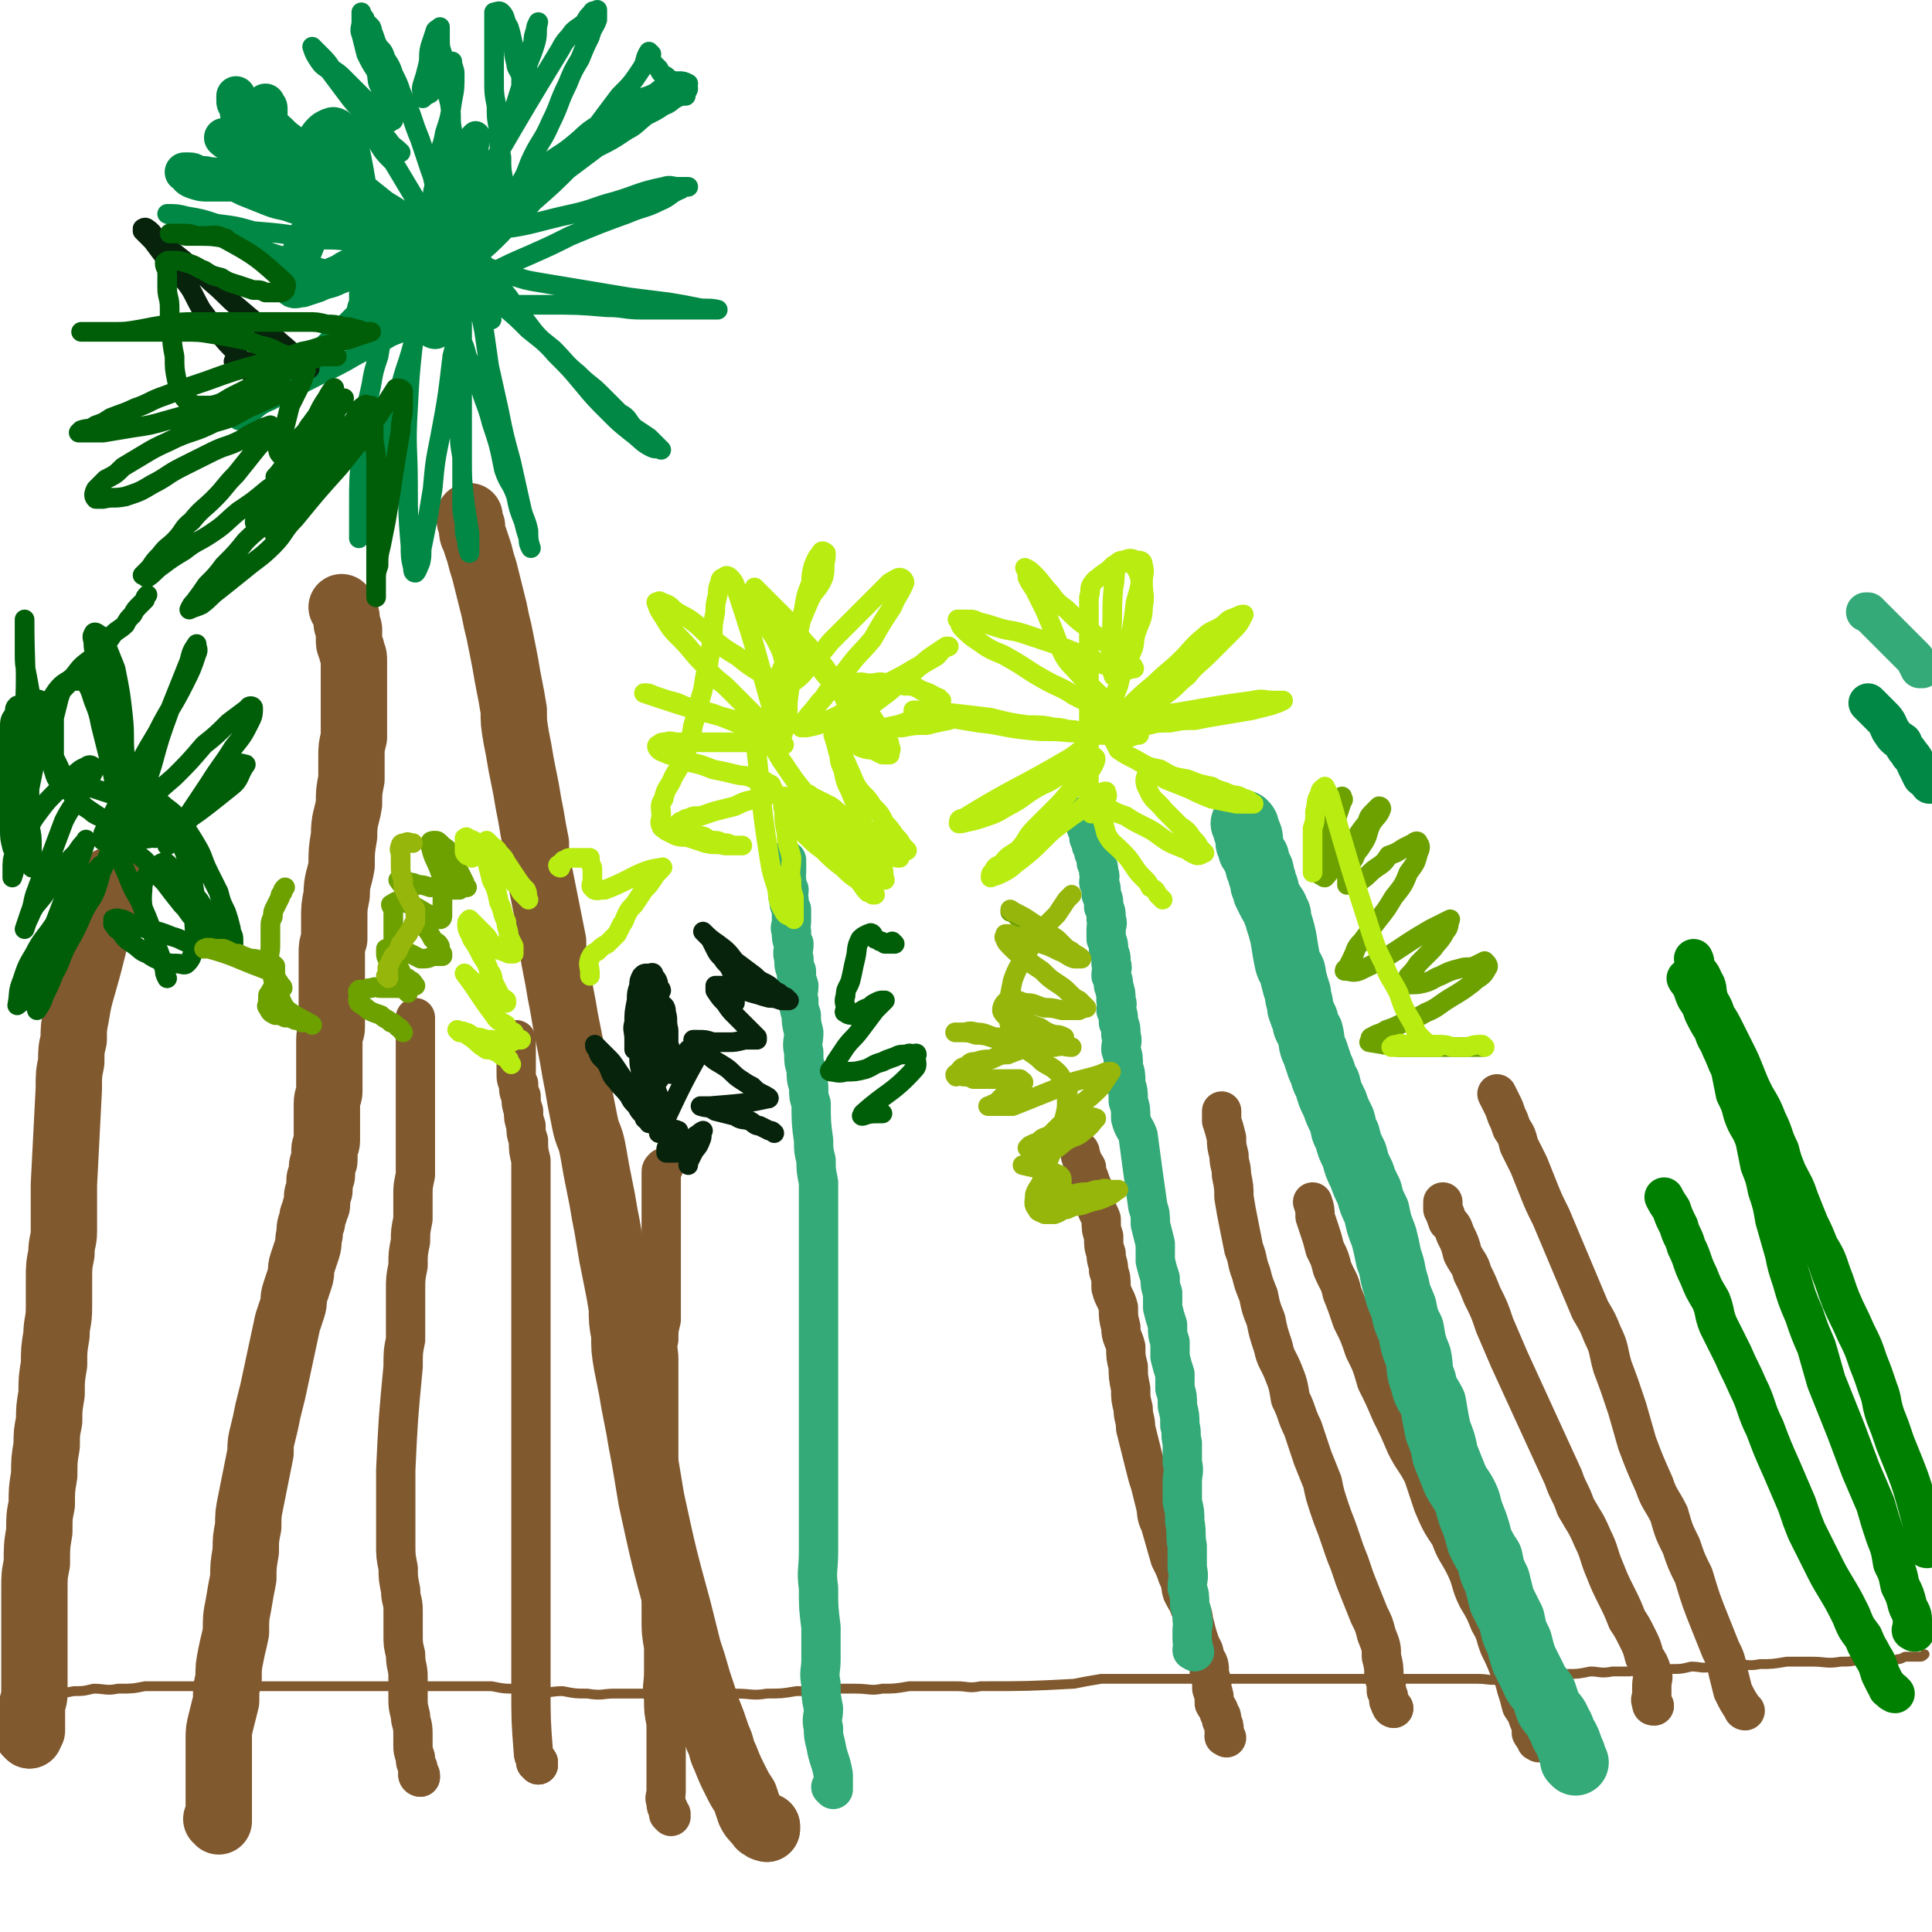
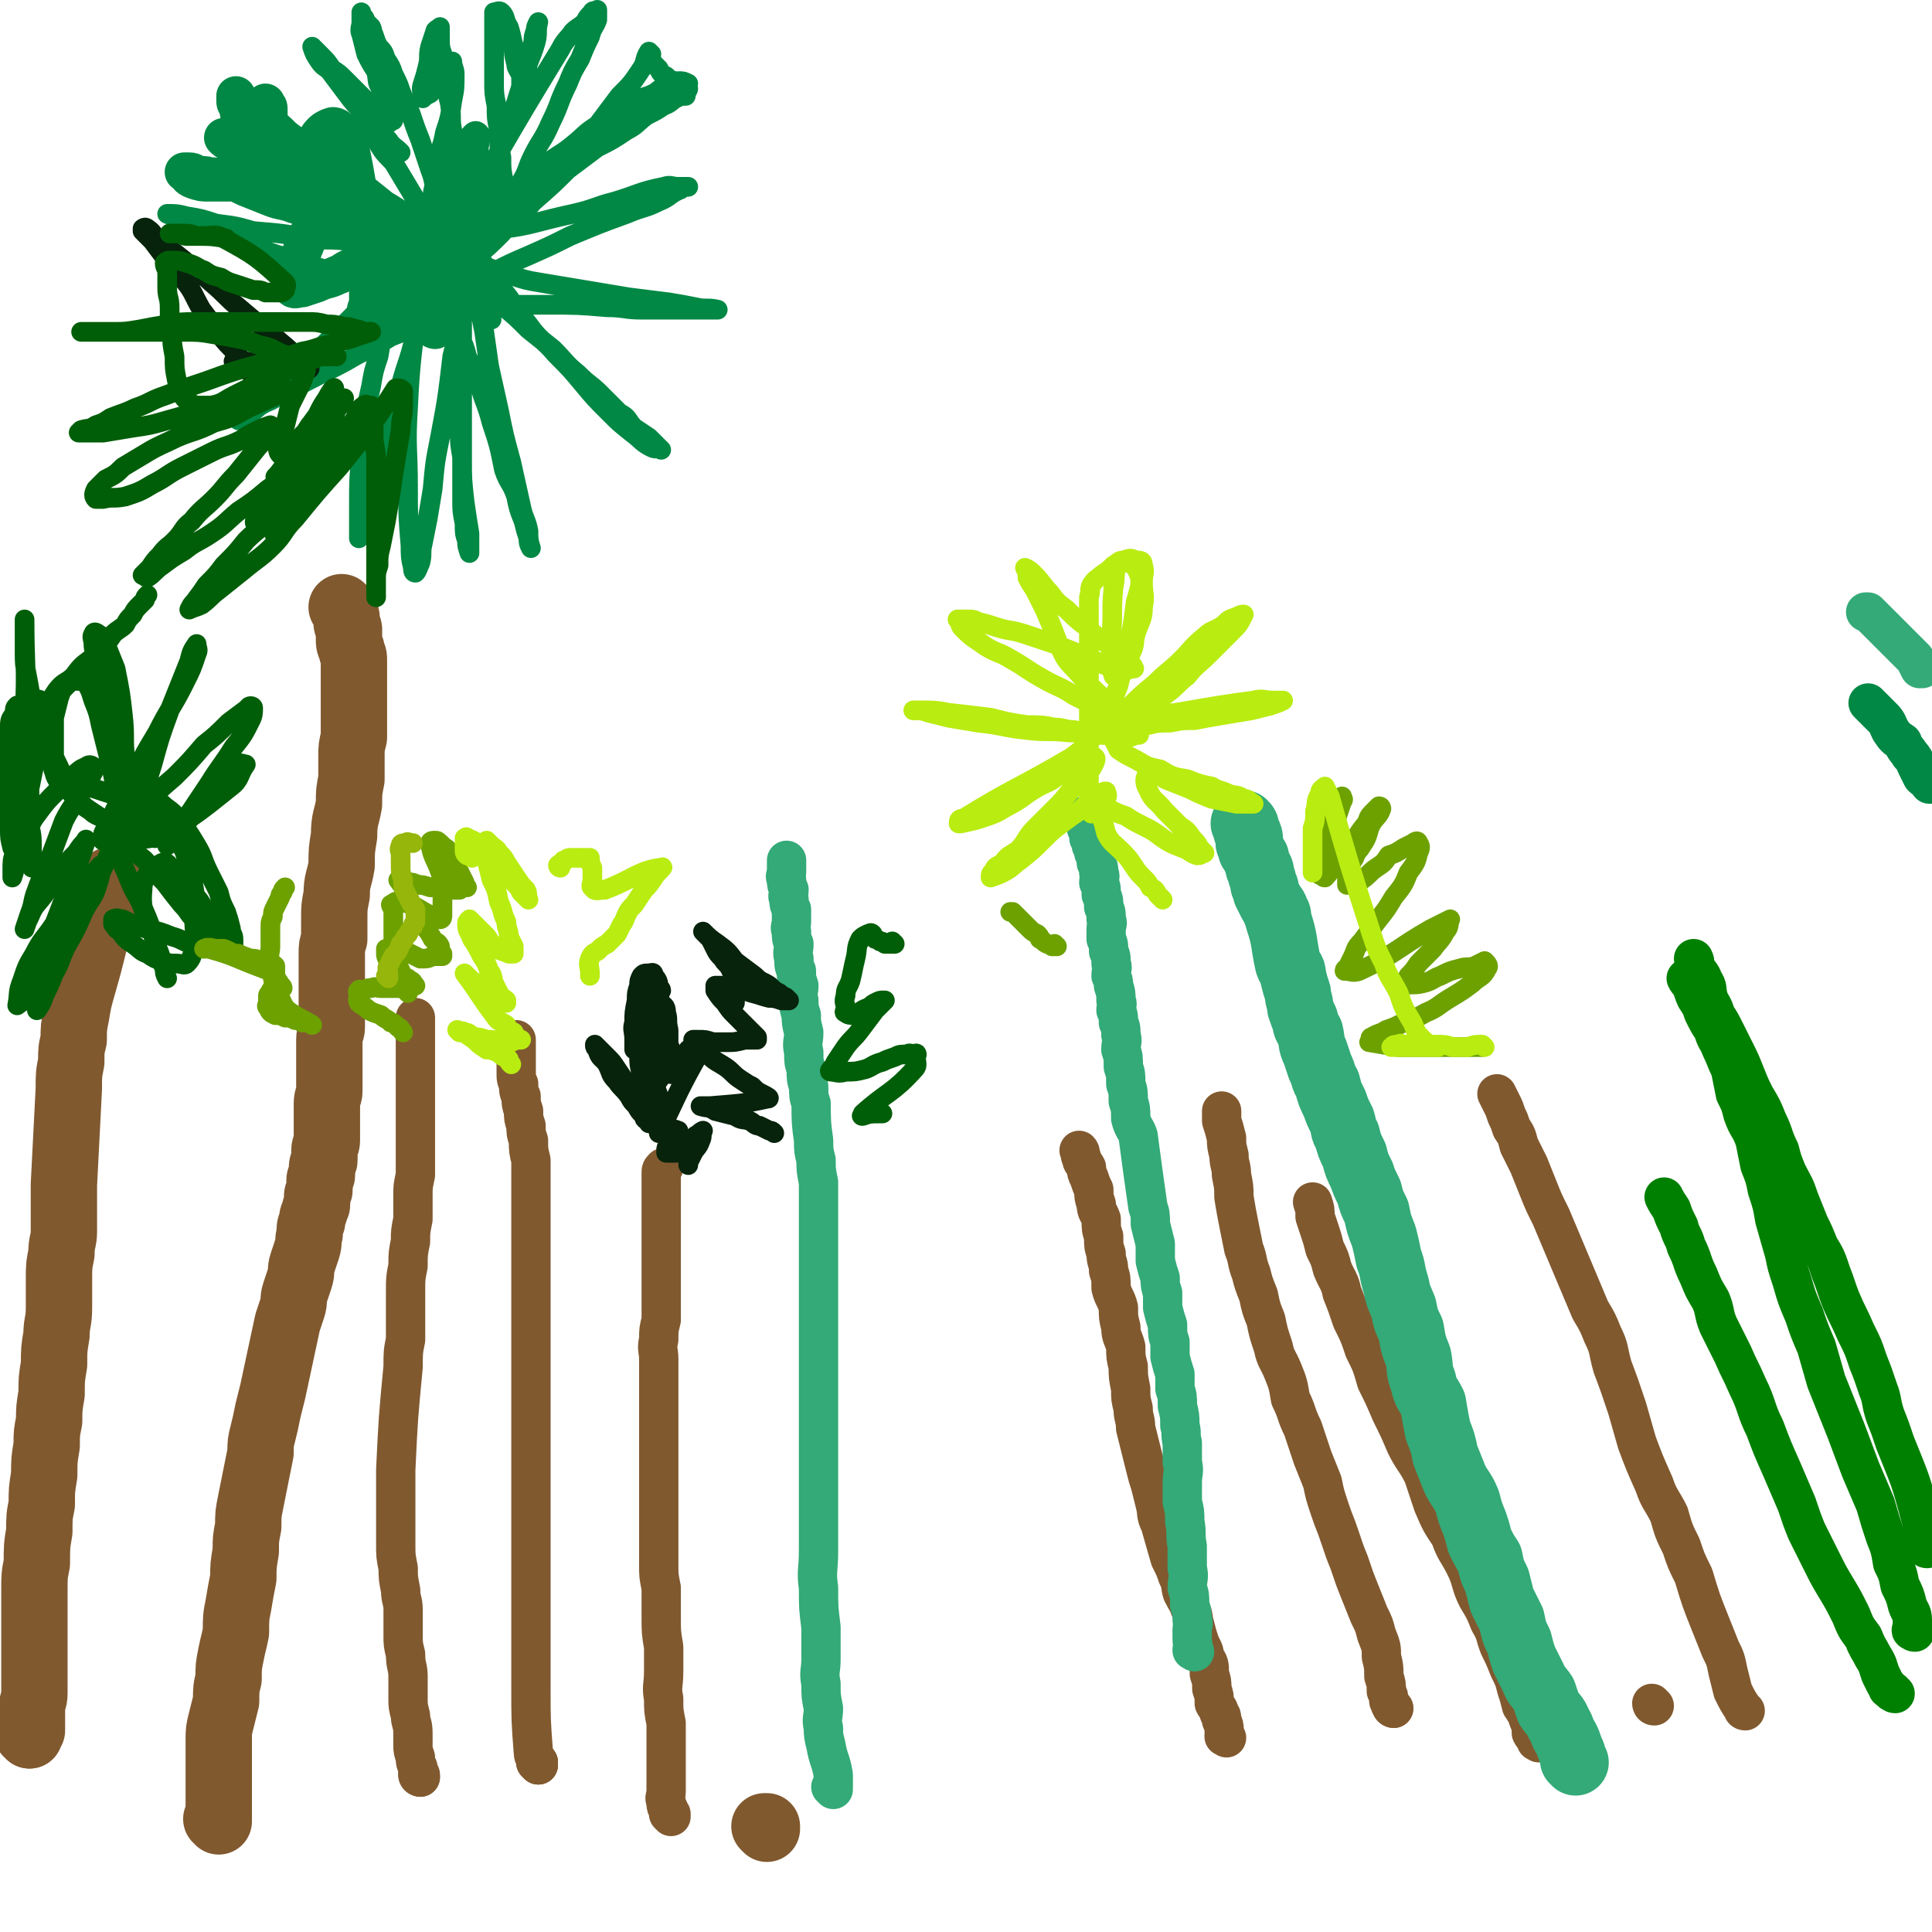
<svg xmlns="http://www.w3.org/2000/svg" viewBox="0 0 786 786" version="1.1">
  <g fill="none" stroke="#000000" stroke-width="4" stroke-linecap="round" stroke-linejoin="round">
    <path d="M6,692c0,0 0,-1 -1,-1 0,0 1,0 1,0 0,0 0,0 0,0 " />
  </g>
  <g fill="none" stroke="#81592F" stroke-width="4" stroke-linecap="round" stroke-linejoin="round">
-     <path d="M6,692c0,0 0,-1 -1,-1 0,0 1,0 1,0 0,0 0,0 0,0 2,0 2,1 4,0 2,0 2,0 5,-1 3,0 3,0 6,-1 4,0 4,0 9,-1 4,0 4,0 8,-1 5,0 5,1 10,0 6,0 6,0 11,-1 5,0 5,0 10,0 6,0 6,0 11,0 5,0 5,0 10,0 6,0 6,0 11,0 5,0 5,0 10,0 5,0 5,0 10,0 6,0 6,0 11,0 6,0 6,0 11,0 6,0 6,0 11,0 5,0 5,0 10,0 5,0 5,0 10,0 5,0 5,0 9,0 5,0 5,0 9,0 4,0 4,0 8,0 5,1 5,1 9,1 5,1 5,1 10,1 5,1 5,0 10,0 5,1 5,1 10,1 6,1 6,0 11,0 6,0 6,0 12,0 6,0 6,0 12,0 7,0 7,0 13,0 6,0 6,0 12,0 7,0 7,1 13,0 6,0 6,0 12,-1 6,0 6,0 13,-1 5,0 5,0 11,0 6,0 6,1 11,0 5,0 5,0 11,-1 4,0 4,0 9,0 5,0 5,0 10,0 5,0 5,1 10,0 19,0 19,0 38,-1 5,-1 5,-1 11,-2 5,0 6,0 11,0 5,0 5,0 11,0 6,0 6,0 12,0 6,0 6,0 12,0 5,0 5,0 11,0 5,0 5,0 11,0 5,0 5,0 11,0 5,0 5,0 11,0 5,0 5,0 11,0 5,0 5,0 11,0 5,0 5,0 10,0 5,0 5,0 11,0 5,0 5,0 10,0 5,0 5,0 10,0 5,0 5,1 10,0 4,0 4,0 9,-1 4,0 4,1 9,0 4,0 4,0 9,-1 4,0 4,0 9,-1 4,0 4,1 9,0 4,0 4,0 7,0 5,-1 5,-1 9,-1 4,0 4,1 8,0 4,0 4,0 8,-1 4,0 4,1 9,0 4,0 4,0 9,-1 5,0 5,1 10,0 5,0 5,0 11,-1 5,0 5,0 10,0 6,0 6,1 12,0 4,0 4,0 8,-1 3,0 3,0 7,0 2,0 2,0 5,0 1,0 1,1 3,0 1,0 1,0 3,-1 1,0 1,0 2,0 1,0 1,0 2,0 0,0 0,0 0,0 1,0 1,0 2,0 0,0 0,0 0,0 1,0 1,0 2,-1 0,0 0,0 0,0 " />
-   </g>
+     </g>
  <g fill="none" stroke="#81592F" stroke-width="27" stroke-linecap="round" stroke-linejoin="round">
    <path d="M89,741c0,0 0,-1 -1,-1 0,0 1,1 1,0 0,-1 0,-1 0,-3 0,-2 0,-2 0,-3 0,-2 0,-2 0,-3 0,-2 0,-2 0,-4 0,-3 0,-3 0,-5 0,-4 0,-4 0,-7 0,-4 0,-4 0,-7 0,-4 0,-4 1,-8 1,-4 1,-4 2,-8 0,-5 0,-5 1,-9 0,-5 0,-5 1,-10 1,-5 1,-4 2,-9 0,-6 0,-6 1,-11 1,-6 1,-6 2,-11 0,-5 0,-5 1,-11 0,-5 0,-5 1,-10 0,-5 0,-5 1,-10 1,-5 1,-5 2,-10 1,-5 1,-5 2,-10 0,-4 0,-4 1,-8 1,-4 1,-4 2,-9 1,-4 1,-4 2,-8 3,-14 3,-14 6,-28 1,-3 1,-3 2,-6 1,-3 0,-3 1,-6 1,-3 1,-3 2,-6 1,-3 0,-3 1,-6 1,-3 1,-3 2,-6 1,-3 0,-3 1,-6 0,-3 0,-3 1,-5 0,-2 0,-2 1,-4 0,-2 1,-2 1,-3 0,-2 0,-2 0,-3 0,-2 1,-2 1,-3 0,-1 0,-1 0,-2 0,-1 0,-1 0,-2 0,-1 1,-1 1,-2 0,-2 0,-2 0,-3 0,-2 1,-2 1,-3 0,-2 0,-2 0,-4 0,-2 1,-2 1,-4 0,-2 0,-2 0,-3 0,-2 0,-2 0,-4 0,-2 0,-2 0,-4 0,-2 0,-2 0,-4 0,-3 1,-3 1,-5 0,-3 0,-3 0,-5 0,-3 0,-3 0,-5 0,-3 0,-3 0,-5 0,-3 0,-3 0,-6 0,-3 1,-3 1,-5 0,-6 0,-6 0,-11 0,-3 0,-3 0,-6 0,-3 0,-3 0,-6 0,-3 0,-3 0,-7 0,-3 0,-3 1,-6 0,-4 0,-4 0,-8 0,-5 0,-5 1,-10 0,-6 1,-6 2,-12 0,-6 0,-6 1,-12 0,-7 1,-7 2,-13 0,-5 0,-5 1,-10 0,-5 0,-5 0,-9 0,-4 0,-4 1,-8 0,-3 0,-3 0,-6 0,-3 0,-3 0,-6 0,-3 0,-3 0,-6 0,-2 0,-2 0,-4 0,-3 0,-3 0,-5 0,-2 0,-2 0,-5 0,-2 -1,-2 -1,-4 -1,-2 -1,-2 -1,-4 0,-2 0,-2 0,-4 0,-1 -1,-1 -1,-3 0,-1 0,-1 0,-2 0,-1 -1,-1 -1,-3 0,0 0,0 0,0 0,0 0,0 0,0 0,0 -1,-1 -1,-1 " />
    <path d="M12,706c0,0 0,-1 -1,-1 0,0 1,0 1,0 0,0 0,0 0,0 " />
    <path d="M12,706c0,0 -1,-1 -1,-1 1,-1 2,-1 2,-1 0,-2 0,-2 0,-4 0,-3 0,-3 0,-5 0,-3 1,-3 1,-6 0,-4 0,-4 0,-7 0,-4 0,-4 0,-8 0,-4 0,-4 0,-8 0,-4 0,-4 0,-9 0,-5 0,-5 0,-10 0,-6 0,-6 1,-11 0,-7 0,-7 1,-13 0,-6 0,-6 1,-11 0,-6 0,-6 1,-12 0,-6 0,-6 1,-12 0,-5 0,-5 1,-10 0,-5 0,-5 1,-11 0,-6 0,-6 1,-12 0,-6 0,-6 1,-12 0,-5 1,-5 1,-11 0,-6 0,-6 0,-11 0,-6 0,-6 1,-11 0,-5 1,-5 1,-9 0,-5 0,-5 0,-10 0,-4 0,-4 0,-9 1,-19 1,-20 2,-39 0,-6 0,-6 1,-11 0,-5 0,-5 1,-9 0,-5 0,-5 1,-10 1,-6 1,-6 3,-13 2,-7 2,-7 4,-15 1,-5 1,-5 3,-11 1,-4 1,-4 2,-8 1,-4 1,-4 2,-8 0,0 0,0 0,0 " />
    <path d="M312,744c0,0 -1,-1 -1,-1 0,0 0,0 1,0 0,0 0,0 0,0 " />
-     <path d="M312,744c0,0 -1,-1 -1,-1 0,0 1,0 1,0 -1,1 -1,1 -2,0 -1,0 -1,-1 -2,-2 -2,-2 -2,-2 -3,-4 -1,-3 -1,-3 -2,-6 -2,-3 -2,-3 -4,-7 -2,-4 -2,-4 -4,-9 -2,-4 -1,-4 -3,-8 -2,-6 -2,-6 -4,-11 -2,-6 -2,-6 -4,-12 -2,-7 -2,-7 -4,-13 -2,-8 -2,-8 -4,-16 -6,-22 -6,-22 -11,-45 -1,-6 -1,-6 -2,-12 -1,-6 -1,-6 -2,-11 -1,-6 -1,-6 -2,-11 -1,-5 -1,-5 -2,-11 -1,-5 -1,-5 -2,-10 -1,-6 -1,-6 -1,-12 -1,-5 -1,-6 -1,-11 -1,-6 -1,-6 -2,-11 -1,-5 -1,-5 -2,-10 -1,-6 -1,-6 -2,-12 -1,-5 -1,-5 -2,-11 -1,-5 -1,-5 -2,-10 -1,-5 -1,-6 -2,-11 -1,-5 -2,-5 -3,-10 -1,-5 -1,-5 -2,-10 -1,-6 -1,-6 -2,-11 -1,-6 -1,-6 -2,-11 -1,-5 -1,-5 -2,-10 -1,-6 -1,-6 -2,-11 -1,-6 -1,-6 -2,-11 -1,-5 -1,-5 -1,-10 -1,-5 -1,-5 -2,-10 -1,-5 -1,-5 -2,-10 -1,-5 -1,-5 -2,-10 -1,-5 -1,-5 -1,-10 -1,-5 -1,-5 -2,-11 -1,-5 -1,-5 -2,-11 -1,-5 -1,-5 -2,-10 -1,-6 -1,-6 -2,-11 -1,-6 -1,-6 -1,-11 -1,-6 -1,-6 -2,-11 -1,-5 -1,-6 -2,-11 -1,-5 -1,-5 -2,-10 -1,-4 -1,-4 -2,-9 -1,-4 -1,-4 -2,-8 -1,-4 -1,-4 -2,-8 -1,-3 -1,-3 -2,-7 -1,-3 -1,-3 -2,-6 -1,-2 -1,-2 -1,-5 -1,-2 -1,-2 -1,-4 0,0 0,0 0,0 " />
  </g>
  <g fill="none" stroke="#81592F" stroke-width="16" stroke-linecap="round" stroke-linejoin="round">
    <path d="M171,723c0,0 -1,-1 -1,-1 0,0 1,0 1,0 0,0 0,0 0,0 " />
    <path d="M171,723c0,0 -1,0 -1,-1 0,-2 0,-2 0,-3 -1,-2 -1,-2 -1,-4 -1,-3 -1,-3 -1,-5 0,-3 0,-3 0,-5 0,-4 -1,-4 -1,-7 -1,-4 -1,-4 -1,-7 0,-5 0,-5 0,-9 0,-4 -1,-4 -1,-9 -1,-4 -1,-4 -1,-8 0,-5 0,-5 0,-10 0,-4 -1,-4 -1,-8 -1,-5 -1,-5 -1,-9 -1,-5 -1,-5 -1,-10 0,-4 0,-4 0,-9 0,-6 0,-6 0,-11 0,-5 0,-5 0,-10 1,-21 1,-21 3,-42 0,-6 0,-6 1,-11 0,-5 0,-5 0,-10 0,-5 0,-5 0,-10 0,-5 0,-5 1,-10 0,-5 0,-5 1,-10 0,-4 0,-4 1,-9 0,-5 0,-5 0,-9 0,-5 0,-4 1,-9 0,-5 0,-5 0,-10 0,-4 0,-4 0,-9 0,-5 0,-5 0,-9 0,-4 0,-4 0,-8 0,-5 0,-5 0,-9 0,-4 0,-4 0,-7 0,-3 0,-3 0,-5 0,-3 0,-3 0,-5 0,-1 0,-1 0,-2 0,0 0,0 0,0 " />
    <path d="M219,718c0,0 -1,-1 -1,-1 0,0 0,0 1,0 0,0 0,0 0,0 " />
    <path d="M219,718c0,0 -1,-1 -1,-1 0,0 0,0 1,0 0,0 0,0 0,0 " />
    <path d="M219,718c0,0 -1,-1 -1,-1 0,0 0,0 1,0 0,0 0,0 0,0 -1,-2 -2,-2 -2,-4 -1,-13 -1,-13 -1,-27 0,-5 0,-5 0,-11 0,-6 0,-6 0,-12 0,-6 0,-6 0,-12 0,-6 0,-6 0,-11 0,-6 0,-6 0,-11 0,-6 0,-6 0,-11 0,-6 0,-6 0,-12 0,-5 0,-5 0,-10 0,-6 0,-6 0,-12 0,-5 0,-5 0,-10 0,-6 0,-6 0,-11 0,-6 0,-6 0,-11 0,-6 0,-6 0,-11 0,-9 0,-9 0,-18 0,-5 0,-5 0,-9 0,-8 0,-8 0,-16 0,-3 0,-3 0,-6 0,-3 0,-3 0,-7 0,-3 0,-3 0,-6 0,-4 0,-4 0,-7 -1,-4 -1,-4 -1,-8 -1,-3 -1,-3 -1,-6 -1,-3 -1,-3 -1,-6 -1,-3 -1,-3 -1,-6 -1,-2 -1,-2 -1,-5 -1,-2 -1,-2 -1,-5 0,-2 0,-2 0,-5 0,-2 0,-2 0,-3 0,-1 0,-1 0,-3 0,-1 0,-1 0,-2 0,0 0,0 0,0 " />
    <path d="M273,739c0,0 -1,-1 -1,-1 0,0 0,0 1,0 0,0 0,0 0,0 -1,-1 -1,-1 -1,-1 0,-1 0,-1 0,-1 -1,-1 -1,-1 -1,-3 -1,-2 0,-2 0,-4 0,-3 0,-3 0,-5 0,-3 0,-3 0,-7 0,-4 0,-4 0,-8 0,-4 0,-4 0,-8 -1,-5 -1,-5 -1,-10 -1,-5 0,-5 0,-11 0,-5 0,-5 0,-10 -1,-6 -1,-6 -1,-12 0,-6 0,-6 0,-12 -1,-5 -1,-5 -1,-9 0,-6 0,-6 0,-11 0,-5 0,-5 0,-11 0,-5 0,-5 0,-10 0,-6 0,-6 0,-11 0,-5 0,-5 0,-11 0,-4 0,-4 0,-7 0,-4 0,-4 0,-8 0,-5 0,-5 0,-9 0,-3 0,-3 0,-6 0,-4 -1,-4 0,-8 0,-4 0,-4 1,-8 0,-4 0,-4 0,-7 0,-4 0,-4 0,-7 0,-3 0,-3 0,-7 0,-3 0,-3 0,-6 0,-3 0,-3 0,-6 0,-2 0,-2 0,-5 0,-2 0,-2 0,-5 0,-2 0,-2 0,-4 0,-2 0,-2 0,-4 0,-2 0,-2 0,-3 0,-2 0,-2 0,-3 0,-2 0,-2 0,-3 0,0 0,0 0,0 0,-1 0,-1 1,-2 0,0 0,0 0,0 " />
    <path d="M499,707c0,0 -1,-1 -1,-1 0,0 0,1 0,0 1,0 0,-1 0,-2 0,0 0,0 0,0 0,-2 0,-2 -1,-4 0,-2 0,-2 -1,-3 0,-2 -1,-2 -2,-4 0,-3 0,-3 -1,-6 0,-3 0,-3 -1,-6 0,-4 0,-4 -2,-7 0,-3 -1,-3 -2,-6 -1,-3 -1,-3 -2,-7 -1,-3 0,-3 -2,-7 -1,-3 -1,-2 -3,-6 -1,-3 0,-3 -2,-7 -1,-3 -1,-3 -3,-7 -2,-7 -2,-7 -4,-14 -2,-4 -1,-4 -2,-8 -1,-4 -1,-4 -2,-8 -1,-3 -1,-3 -2,-7 -1,-4 -1,-4 -2,-8 -1,-4 -1,-4 -2,-8 0,-4 -1,-4 -1,-8 -1,-4 -1,-4 -1,-8 -1,-5 -1,-5 -1,-9 -1,-4 -1,-4 -1,-8 -1,-4 -2,-4 -2,-8 -1,-4 -1,-4 -1,-8 -1,-4 -2,-4 -3,-8 0,-4 0,-4 -1,-7 0,-4 -1,-3 -1,-7 -1,-3 -1,-3 -1,-7 -1,-3 -1,-3 -1,-7 -1,-3 -2,-3 -2,-6 -1,-3 -1,-3 -1,-6 -1,-2 -1,-2 -2,-5 -1,-2 -1,-2 -1,-4 -1,-2 -2,-2 -2,-4 -1,-1 0,-2 -1,-3 0,0 0,0 0,0 " />
    <path d="M567,695c0,0 -1,-1 -1,-1 0,0 0,0 0,0 0,0 0,0 0,0 " />
    <path d="M567,695c0,0 -1,0 -1,-1 -1,-1 0,-1 -1,-2 0,-2 0,-2 -1,-4 0,-3 0,-3 -1,-6 0,-4 0,-4 -1,-8 0,-4 0,-4 -2,-9 -1,-4 -1,-4 -3,-8 -2,-5 -2,-5 -4,-10 -2,-5 -2,-5 -4,-11 -2,-5 -2,-5 -4,-11 -2,-6 -2,-5 -4,-11 -2,-6 -2,-6 -3,-11 -2,-5 -2,-5 -4,-10 -2,-6 -2,-6 -4,-12 -3,-6 -2,-6 -5,-12 -1,-6 -1,-6 -3,-11 -2,-5 -3,-5 -4,-10 -2,-6 -2,-6 -3,-11 -2,-5 -2,-5 -3,-10 -2,-5 -2,-5 -3,-9 -2,-5 -1,-5 -3,-10 -1,-5 -1,-5 -2,-10 -1,-5 -1,-5 -2,-11 0,-4 0,-4 -1,-9 0,-4 -1,-4 -1,-8 -1,-4 -1,-4 -1,-7 -1,-4 -1,-4 -2,-7 0,-2 0,-2 0,-4 0,0 0,0 0,0 0,0 0,0 0,0 " />
    <path d="M626,709c0,0 -1,-1 -1,-1 0,0 0,1 0,0 0,-1 -1,-1 -2,-3 0,-3 0,-3 -1,-5 -1,-3 -1,-3 -3,-6 -1,-4 -1,-4 -2,-7 -1,-4 -1,-4 -3,-8 -2,-5 -2,-5 -4,-9 -2,-5 -1,-5 -4,-10 -2,-5 -2,-5 -5,-10 -3,-6 -2,-7 -5,-13 -3,-6 -4,-6 -6,-12 -4,-6 -4,-6 -7,-13 -2,-6 -2,-6 -4,-12 -3,-6 -4,-6 -7,-12 -3,-7 -3,-7 -6,-13 -3,-7 -3,-7 -6,-13 -2,-7 -2,-7 -5,-13 -2,-6 -2,-6 -5,-12 -2,-6 -2,-6 -4,-11 -1,-5 -2,-5 -4,-10 -1,-4 -1,-4 -3,-8 -1,-4 -1,-4 -2,-7 -1,-3 -1,-3 -2,-6 0,-3 0,-3 -1,-6 0,0 0,0 0,0 " />
    <path d="M673,694c-1,0 -1,-1 -1,-1 0,0 0,0 0,0 0,0 0,0 0,0 " />
-     <path d="M673,694c-1,0 -1,0 -1,-1 -1,-2 0,-2 0,-3 0,-2 0,-2 0,-4 0,-3 1,-3 0,-6 -1,-3 -1,-3 -3,-6 -1,-4 -1,-4 -3,-8 -2,-4 -2,-4 -4,-7 -2,-5 -2,-5 -4,-9 -3,-6 -3,-6 -5,-11 -3,-7 -2,-7 -5,-13 -3,-7 -3,-6 -7,-13 -2,-6 -3,-6 -5,-12 -11,-24 -11,-24 -22,-48 -3,-7 -3,-7 -6,-14 -2,-6 -2,-6 -5,-12 -2,-5 -2,-5 -4,-9 -1,-4 -2,-4 -4,-8 -1,-4 -1,-4 -3,-8 -1,-3 -1,-3 -3,-5 -1,-3 -1,-3 -2,-5 0,-2 0,-2 0,-3 0,0 0,0 0,0 0,0 0,0 0,0 " />
    <path d="M710,696c-1,0 -1,-1 -1,-1 0,0 0,0 0,0 0,0 0,0 0,0 -2,-3 -2,-3 -4,-7 -1,-4 -1,-4 -2,-8 -1,-5 -1,-5 -3,-9 -2,-5 -2,-5 -4,-10 -4,-10 -4,-10 -7,-20 -3,-6 -3,-6 -5,-12 -3,-6 -3,-6 -5,-13 -3,-6 -4,-6 -6,-12 -4,-9 -4,-9 -7,-17 -2,-7 -2,-7 -4,-14 -3,-9 -3,-9 -6,-17 -2,-7 -1,-7 -4,-13 -2,-5 -2,-5 -5,-10 -8,-19 -8,-19 -16,-38 -3,-6 -3,-6 -5,-11 -2,-5 -2,-5 -4,-10 -2,-4 -2,-4 -4,-8 -1,-4 -1,-4 -3,-7 -1,-3 -1,-3 -2,-5 -1,-3 -1,-3 -2,-5 -1,-2 -1,-2 -2,-4 0,0 0,0 0,0 " />
  </g>
  <g fill="none" stroke="#008000" stroke-width="16" stroke-linecap="round" stroke-linejoin="round">
    <path d="M771,689c-1,0 -1,-1 -1,-1 -1,0 0,1 0,0 0,0 -1,0 -2,-1 0,-1 0,-1 -1,-2 -1,-2 -1,-2 -2,-4 -1,-3 -1,-4 -3,-7 -2,-4 -2,-3 -4,-8 -3,-4 -3,-4 -5,-9 -3,-6 -3,-6 -6,-11 -3,-5 -3,-5 -6,-11 -3,-6 -3,-6 -6,-12 -2,-5 -2,-5 -4,-11 -3,-7 -3,-7 -6,-14 -4,-9 -4,-9 -7,-17 -4,-8 -3,-9 -7,-17 -3,-7 -3,-6 -6,-13 -3,-6 -3,-6 -6,-12 -2,-5 -1,-5 -3,-10 -3,-5 -3,-5 -5,-10 -3,-6 -2,-6 -5,-12 -1,-4 -2,-4 -3,-8 -2,-4 -2,-4 -3,-7 -2,-3 -2,-3 -3,-5 0,0 0,0 0,0 " />
    <path d="M779,664c-1,0 -1,-1 -1,-1 -1,0 0,1 0,0 0,-1 0,-2 0,-4 0,-3 -1,-3 -2,-6 -1,-4 -1,-4 -3,-8 -1,-5 -1,-5 -3,-9 -1,-6 -1,-6 -3,-11 -2,-6 -2,-6 -4,-13 -3,-7 -3,-7 -6,-14 -3,-8 -3,-8 -6,-16 -4,-10 -4,-10 -8,-20 -2,-7 -2,-7 -4,-14 -3,-7 -3,-7 -5,-13 -3,-7 -3,-7 -5,-14 -2,-6 -2,-6 -3,-11 -2,-7 -2,-7 -4,-14 -1,-6 -1,-6 -3,-12 -1,-5 -1,-5 -3,-10 -1,-5 -1,-5 -2,-10 -2,-6 -3,-5 -5,-11 -1,-4 -1,-4 -3,-8 -1,-5 -1,-5 -2,-10 -2,-4 -2,-5 -4,-9 -1,-3 -2,-3 -3,-7 -2,-3 -2,-3 -4,-7 -1,-3 -1,-3 -3,-6 -1,-2 -1,-3 -2,-5 0,-1 -1,-1 -2,-3 0,0 0,0 0,0 0,0 0,0 0,0 " />
    <path d="M784,630c-1,0 -1,-1 -1,-1 -1,0 0,1 0,0 -1,-6 0,-6 -2,-13 -4,-15 -4,-14 -10,-29 -2,-6 -2,-6 -4,-11 -2,-6 -1,-6 -3,-11 -2,-6 -2,-6 -4,-11 -2,-6 -2,-6 -5,-12 -3,-7 -3,-6 -6,-13 -2,-5 -2,-6 -4,-11 -2,-6 -2,-6 -5,-11 -2,-5 -2,-5 -4,-9 -2,-5 -2,-5 -4,-10 -2,-6 -2,-5 -5,-11 -2,-5 -2,-5 -3,-9 -3,-6 -2,-6 -5,-12 -2,-5 -2,-5 -5,-10 -2,-4 -2,-4 -4,-9 -2,-5 -2,-5 -4,-9 -2,-4 -2,-4 -4,-8 -2,-4 -2,-4 -4,-7 -1,-4 -2,-4 -3,-7 -1,-4 0,-4 -2,-7 -1,-3 -2,-3 -3,-5 -1,-2 0,-2 -1,-4 0,0 0,0 0,0 " />
  </g>
  <g fill="none" stroke="#008844" stroke-width="16" stroke-linecap="round" stroke-linejoin="round">
    <path d="M786,319c-1,0 -1,-1 -1,-1 -1,0 0,0 0,1 0,0 0,0 0,0 -1,-2 -2,-2 -3,-3 -1,-2 -1,-2 -2,-4 -1,-2 -1,-3 -3,-5 -1,-2 -2,-2 -3,-5 -3,-2 -3,-2 -5,-5 -1,-2 -1,-3 -3,-5 -3,-3 -3,-3 -6,-6 " />
  </g>
  <g fill="none" stroke="#33AA77" stroke-width="16" stroke-linecap="round" stroke-linejoin="round">
    <path d="M782,272c-1,0 -1,-1 -1,-1 -1,0 0,0 0,1 0,0 0,0 0,0 -1,-2 -1,-2 -2,-4 -1,-1 -1,-1 -3,-3 -2,-2 -2,-2 -4,-4 -2,-2 -2,-2 -4,-4 -2,-2 -2,-2 -4,-4 -2,-2 -2,-2 -4,-4 -1,0 -1,0 -1,0 " />
    <path d="M486,672c0,0 -1,-1 -1,-1 0,0 0,1 0,0 1,-1 0,-2 0,-4 0,-2 0,-2 0,-4 0,-2 1,-2 0,-4 0,-3 0,-3 -1,-6 0,-4 0,-4 -1,-7 0,-4 1,-4 0,-8 0,-5 0,-5 0,-9 -1,-5 0,-5 -1,-10 0,-4 0,-4 -1,-8 0,-4 0,-4 0,-8 0,-4 1,-4 0,-8 0,-4 0,-4 0,-8 -1,-4 0,-4 -1,-7 0,-4 0,-4 -1,-8 0,-4 0,-4 -1,-7 0,-3 0,-3 0,-6 -1,-3 -1,-3 -2,-7 0,-3 0,-3 0,-6 -1,-3 -1,-3 -1,-7 -1,-3 -1,-3 -2,-7 0,-3 0,-3 0,-6 -1,-3 -1,-3 -1,-6 -1,-3 -1,-3 -2,-7 0,-3 0,-3 0,-7 -1,-4 -1,-4 -2,-8 0,-4 0,-4 -1,-7 -2,-14 -2,-14 -4,-29 -1,-3 -2,-3 -3,-7 0,-4 0,-4 -1,-7 0,-4 0,-4 -1,-7 0,-4 0,-4 -1,-7 0,-4 0,-4 -1,-7 0,-3 1,-3 0,-6 0,-3 0,-3 -1,-5 0,-3 0,-3 -1,-5 0,-2 1,-2 0,-4 0,-3 0,-3 -1,-6 0,-2 0,-2 -1,-4 0,-3 1,-3 0,-5 0,-3 0,-3 -1,-5 0,-3 0,-3 -1,-5 0,-2 0,-2 0,-4 0,-2 1,-2 0,-4 0,-3 0,-3 -1,-5 0,-3 0,-3 -1,-5 0,-3 0,-3 -1,-5 0,-2 1,-2 0,-4 0,-2 0,-2 -1,-4 0,-2 0,-2 -1,-4 0,-2 0,-2 -1,-3 0,-2 0,-2 -1,-3 0,-2 0,-2 -1,-4 0,-2 0,-2 -1,-3 0,-1 0,-1 0,-2 0,0 0,0 0,0 0,0 0,0 0,0 " />
    <path d="M339,728c0,0 -1,-1 -1,-1 0,0 0,0 1,0 0,0 0,0 0,0 0,-2 0,-2 0,-5 -1,-6 -2,-6 -3,-12 -1,-4 -1,-4 -1,-7 -1,-4 0,-4 0,-8 -1,-5 -1,-5 -1,-10 -1,-5 0,-5 0,-10 0,-7 0,-7 0,-13 -1,-8 -1,-8 -1,-16 -1,-7 0,-7 0,-15 0,-6 0,-6 0,-13 0,-8 0,-8 0,-16 0,-7 0,-7 0,-15 0,-6 0,-6 0,-11 0,-6 0,-6 0,-11 0,-5 0,-5 0,-10 0,-5 0,-5 0,-10 0,-5 0,-5 0,-10 0,-5 0,-5 0,-10 0,-5 0,-5 0,-9 0,-5 0,-5 0,-10 0,-5 0,-5 0,-9 0,-4 0,-4 0,-8 0,-4 0,-4 0,-8 -1,-5 -1,-5 -1,-9 -1,-4 -1,-4 -1,-8 -1,-7 -1,-8 -1,-15 -1,-3 -1,-3 -1,-7 -1,-3 -1,-3 -1,-7 -1,-3 -1,-3 -1,-7 -1,-4 0,-4 0,-8 -1,-4 -1,-4 -1,-7 -1,-3 -1,-3 -1,-6 -1,-3 0,-3 0,-6 -1,-3 -1,-3 -1,-6 -1,-2 -1,-2 -1,-5 -1,-3 0,-3 0,-6 -1,-2 -1,-2 -1,-5 -1,-2 0,-2 0,-4 0,-2 0,-3 0,-5 -1,-2 -1,-2 -1,-4 -1,-2 0,-2 0,-4 -1,-2 -1,-2 -1,-4 -1,-2 0,-2 0,-3 0,-2 0,-2 0,-3 0,-1 0,-1 0,-2 0,0 0,0 0,0 " />
  </g>
  <g fill="none" stroke="#33AA77" stroke-width="27" stroke-linecap="round" stroke-linejoin="round">
    <path d="M641,717c0,0 -1,-1 -1,-1 0,0 0,0 0,0 0,0 0,0 0,0 0,-2 0,-2 -1,-4 -1,-3 -1,-3 -2,-5 -2,-3 -1,-3 -3,-6 -1,-3 -2,-3 -4,-6 -1,-3 -1,-3 -2,-6 -2,-3 -3,-3 -4,-6 -2,-4 -2,-4 -4,-8 -1,-3 -1,-3 -2,-7 -2,-4 -2,-4 -3,-9 -2,-4 -2,-4 -4,-8 -1,-4 -1,-4 -2,-8 -2,-4 -2,-4 -3,-9 -2,-3 -2,-3 -4,-7 -1,-4 -1,-4 -2,-7 -2,-5 -2,-5 -3,-9 -2,-5 -3,-5 -5,-9 -2,-5 -2,-5 -4,-10 -1,-5 -1,-5 -3,-10 -1,-5 -1,-5 -2,-11 -2,-4 -3,-4 -4,-9 -2,-5 -1,-5 -2,-10 -2,-5 -2,-5 -3,-11 -2,-4 -2,-4 -3,-9 -2,-5 -2,-4 -3,-9 -2,-6 -1,-6 -3,-11 -1,-5 -1,-5 -2,-9 -2,-5 -2,-5 -3,-10 -2,-4 -2,-4 -3,-8 -2,-4 -2,-4 -3,-7 -2,-4 -2,-4 -3,-8 -2,-4 -2,-4 -3,-8 -2,-3 -1,-3 -2,-6 -2,-4 -2,-4 -3,-7 -2,-4 -2,-4 -3,-8 -2,-3 -1,-3 -3,-7 -1,-3 -1,-3 -2,-6 -2,-4 -1,-4 -2,-8 -1,-2 -2,-2 -2,-5 -1,-2 -1,-2 -2,-5 0,-3 -1,-3 -1,-6 -1,-3 -1,-3 -2,-7 0,-3 -1,-2 -2,-5 -2,-9 -1,-9 -4,-18 0,-2 0,-2 -1,-3 0,-2 -1,-2 -2,-4 -1,-2 -1,-2 -2,-4 0,-2 0,-2 -1,-3 0,-2 0,-2 -1,-4 0,-2 0,-2 -1,-3 0,-2 -1,-2 -1,-4 -1,-1 -1,-2 -2,-3 0,-2 0,-2 -1,-3 0,-2 1,-2 0,-3 0,-1 0,-1 -1,-2 0,-2 0,-2 -1,-3 0,0 0,0 0,0 0,0 0,0 0,0 " />
  </g>
  <g fill="none" stroke="#008844" stroke-width="16" stroke-linecap="round" stroke-linejoin="round">
    <path d="M177,134c0,0 -1,0 -1,-1 0,0 1,1 1,1 0,-2 0,-2 0,-4 0,-1 0,-1 0,-2 0,-1 0,-1 0,-3 0,-1 0,-1 0,-2 -4,-5 -5,-4 -9,-8 -4,-4 -3,-4 -7,-7 -3,-4 -4,-4 -8,-8 -4,-4 -4,-4 -9,-8 -5,-4 -6,-3 -11,-7 -5,-4 -5,-4 -10,-8 -6,-3 -6,-3 -11,-6 -4,-3 -4,-4 -8,-7 -3,-1 -3,-1 -6,-3 -2,-1 -2,-1 -4,-3 -2,-1 -2,-1 -3,-2 0,0 0,0 0,0 1,0 1,0 2,0 3,1 3,1 6,2 5,1 5,1 9,3 5,3 4,3 9,6 6,3 6,2 11,6 6,3 6,3 12,6 16,10 16,10 32,20 1,0 1,0 3,1 0,0 0,0 0,0 -2,-2 -2,-2 -4,-4 -3,-3 -3,-2 -7,-5 -4,-3 -4,-3 -9,-6 -5,-4 -5,-4 -10,-8 -5,-3 -5,-3 -10,-7 -4,-3 -4,-3 -9,-7 -5,-3 -6,-3 -11,-7 -3,-3 -3,-3 -7,-6 -3,-2 -3,-2 -6,-4 -2,-1 -3,-1 -5,-3 -1,-1 -1,-1 -1,-2 0,-1 0,-1 0,-2 0,0 0,0 0,0 3,12 2,18 6,25 1,2 3,-3 5,-7 1,-3 0,-3 1,-6 0,-3 0,-3 0,-5 0,-2 0,-2 0,-4 0,0 0,0 0,0 0,1 1,1 1,2 0,3 0,3 0,7 0,4 0,4 0,7 0,4 0,4 1,8 0,3 0,3 1,6 1,1 1,2 3,3 1,0 2,1 4,0 2,-1 2,-2 4,-4 2,-3 1,-3 3,-7 1,-2 1,-2 3,-5 1,-2 1,-3 3,-5 1,-1 1,-1 3,-2 1,0 1,-1 3,0 1,1 2,1 3,3 2,4 2,4 3,9 1,5 1,5 2,11 1,5 1,5 2,11 1,3 0,4 2,7 1,4 1,4 3,7 1,3 0,3 2,5 1,1 2,0 4,0 2,-1 2,-1 4,-3 1,-2 0,-3 2,-6 1,-3 0,-5 3,-5 3,0 5,0 8,4 2,3 0,4 1,8 0,5 0,5 1,9 0,3 0,4 1,7 0,3 1,2 2,6 0,1 0,1 0,3 0,0 0,0 0,0 0,0 0,0 0,0 0,0 -1,0 -1,-1 -1,-3 0,-3 -1,-6 -2,-3 -3,-3 -6,-6 -3,-3 -3,-4 -6,-7 -4,-3 -4,-3 -8,-6 -4,-3 -4,-3 -9,-6 -5,-3 -5,-2 -10,-5 -5,-2 -4,-3 -9,-5 -5,-2 -5,-2 -10,-3 -5,-2 -5,-1 -10,-3 -5,-2 -5,-2 -10,-4 -4,-2 -4,-2 -9,-3 -3,-1 -3,-1 -6,-1 -2,-1 -2,0 -5,-1 -1,0 -1,-1 -3,-1 -1,0 -1,0 -2,0 0,0 0,0 0,0 2,1 1,2 4,3 3,1 3,1 6,1 4,0 4,0 9,0 5,0 5,0 10,0 5,0 5,-1 9,-1 4,0 4,0 7,0 3,0 4,-1 6,0 2,0 3,0 4,2 1,3 0,4 0,8 -1,4 -1,4 -3,9 -2,5 -2,5 -4,10 -1,3 -1,3 -2,7 -1,3 -1,3 -2,6 0,1 -1,1 0,2 1,1 2,0 4,0 3,-1 3,-1 6,-2 4,-2 4,-1 8,-3 3,-1 3,-2 6,-3 2,-1 2,-1 4,-1 1,0 2,-1 3,0 0,0 0,1 0,2 0,3 0,3 0,7 0,3 0,3 0,6 0,2 -1,2 -1,4 0,1 0,1 1,2 2,1 3,1 6,0 3,-1 3,-2 6,-4 4,-2 3,-3 7,-5 2,-2 2,-2 5,-3 3,-1 3,-1 6,-2 2,-1 1,-1 4,-2 1,-1 2,0 4,0 4,0 4,0 9,0 " />
  </g>
  <g fill="none" stroke="#008844" stroke-width="8" stroke-linecap="round" stroke-linejoin="round">
    <path d="M200,130c0,0 -1,0 -1,-1 0,0 1,1 1,1 -1,-2 -2,-2 -3,-4 -1,-2 -2,-2 -3,-4 -2,-2 -2,-2 -3,-5 -2,-4 -1,-4 -3,-8 -2,-5 -2,-5 -3,-9 -2,-5 -1,-5 -3,-10 -2,-5 -2,-5 -4,-10 -2,-6 -1,-6 -3,-11 -2,-6 -2,-6 -4,-12 -2,-5 -2,-5 -4,-11 -2,-4 -2,-4 -4,-9 -1,-3 -1,-3 -3,-7 -1,-3 -1,-3 -3,-6 -1,-3 -1,-3 -3,-5 -1,-2 -1,-2 -2,-5 -1,-1 0,-1 -1,-3 -1,-1 -1,-1 -2,-2 -1,-1 0,-1 -1,-2 0,0 0,0 0,0 -1,-1 -1,-1 -1,-2 0,0 0,0 0,0 0,2 0,2 0,4 0,2 -1,3 0,5 1,4 1,4 2,8 2,4 2,4 4,7 1,4 0,4 2,7 0,3 0,3 2,5 1,3 1,3 2,5 0,1 0,1 1,3 0,0 0,0 0,0 -1,0 -1,1 -2,1 -2,-1 -2,-2 -4,-4 -3,-3 -3,-3 -6,-6 -4,-4 -4,-4 -8,-8 -2,-2 -2,-2 -5,-4 -2,-3 -2,-3 -5,-6 -1,-1 -1,-1 -3,-3 0,0 0,0 0,0 0,0 0,0 0,0 1,3 1,3 3,6 2,3 3,2 5,5 3,4 3,4 6,8 3,4 3,4 7,8 3,3 3,3 6,6 2,3 2,3 4,5 2,3 2,2 5,5 0,0 0,0 0,0 0,0 0,0 0,0 -1,0 -1,1 -2,1 -2,-1 -2,-2 -4,-4 -2,-2 -1,-2 -3,-4 -1,-1 -1,-1 -3,-3 -1,-1 -1,-1 -2,-2 0,0 0,0 0,0 0,0 0,0 0,0 2,3 2,3 4,7 3,5 3,5 7,9 3,5 3,5 6,10 9,15 9,15 18,30 0,1 1,1 2,2 0,0 0,0 0,0 0,-2 0,-2 0,-3 0,-5 0,-5 0,-10 0,-8 0,-8 0,-16 0,-7 0,-7 0,-14 -1,-6 -1,-6 -2,-12 -1,-5 0,-5 -1,-11 -1,-4 -1,-4 -2,-8 -1,-4 -1,-4 -1,-7 0,-3 0,-3 0,-5 -1,-3 -1,-3 -1,-7 0,-1 0,-1 0,-2 0,-1 0,-1 0,-2 0,0 0,0 0,0 -1,1 -2,1 -2,2 -1,3 -1,3 -2,6 -1,4 0,4 -1,8 -1,4 -1,4 -2,7 -1,3 0,3 0,5 0,1 0,1 0,1 1,-1 1,-1 3,-2 1,-2 1,-2 2,-4 2,-2 1,-3 3,-5 1,-1 0,-2 2,-3 0,-1 1,0 2,-1 0,0 0,0 0,0 0,2 1,3 1,5 0,6 0,6 -1,11 -1,7 -1,7 -3,13 -1,6 -2,6 -3,12 -1,4 -1,5 -1,9 -1,3 -1,3 -1,7 0,0 0,0 0,0 2,-1 2,-1 4,-3 3,-2 3,-2 6,-4 3,-2 3,-2 5,-4 2,-1 2,-1 3,-2 1,0 2,-1 3,0 0,2 0,3 0,6 -1,5 -1,5 -2,10 -2,6 -2,6 -4,11 -2,7 -2,7 -4,14 -2,4 -2,4 -4,9 -1,4 -1,4 -2,8 -1,3 -1,3 -2,5 -1,2 -1,2 -1,4 0,1 0,1 0,1 0,0 0,0 0,0 0,-3 -1,-3 0,-5 0,-5 1,-5 2,-9 1,-7 1,-7 3,-13 2,-7 1,-8 4,-15 3,-8 4,-7 7,-15 3,-7 3,-7 6,-13 14,-24 14,-24 28,-47 2,-4 3,-4 5,-7 2,-2 3,-2 5,-4 1,-2 1,-2 3,-4 0,-1 1,0 2,-1 0,0 0,0 0,0 0,0 0,0 0,0 0,2 0,2 0,4 -1,3 -2,3 -3,7 -2,4 -2,4 -4,9 -3,5 -3,5 -5,10 -4,8 -3,8 -7,16 -3,7 -4,7 -7,13 -3,6 -2,6 -5,11 -2,5 -2,5 -4,10 -2,3 -2,3 -3,7 0,0 0,0 0,0 0,0 0,0 0,0 0,-3 0,-3 0,-7 0,-5 0,-5 0,-10 -1,-5 -1,-5 -1,-10 -1,-5 -1,-5 -1,-11 -1,-5 -1,-5 -1,-10 -1,-5 -1,-5 -1,-10 0,-4 0,-4 0,-9 0,-3 0,-3 0,-7 0,-3 0,-3 0,-6 0,-2 0,-2 0,-4 0,-1 0,-1 0,-2 0,0 0,0 0,0 1,0 2,-1 3,0 2,2 1,3 3,6 1,3 1,4 2,8 0,3 0,3 1,7 0,2 1,2 2,5 0,2 0,2 0,4 0,0 0,0 0,0 1,-1 1,-1 2,-3 1,-3 0,-3 1,-7 0,-4 1,-4 2,-8 0,-2 0,-2 1,-5 0,-1 0,-1 1,-3 0,0 0,0 0,0 -1,4 0,4 -1,8 -2,7 -3,7 -5,15 -4,13 -4,13 -8,25 -4,12 -4,13 -8,25 -2,6 -2,6 -4,12 -2,5 -2,5 -4,10 -1,3 -1,3 -3,5 -1,0 -2,1 -2,0 -1,-3 -1,-3 -1,-7 -1,-6 0,-6 0,-11 0,-7 -1,-7 0,-13 0,-5 1,-5 3,-11 1,-4 1,-4 3,-8 1,-2 1,-3 3,-5 1,-1 2,-1 3,0 1,1 0,2 0,5 -4,26 -5,26 -9,51 0,1 0,1 0,1 3,-3 4,-3 7,-6 6,-5 6,-5 11,-10 6,-7 7,-6 13,-13 8,-7 8,-7 16,-15 7,-6 8,-6 15,-12 6,-4 6,-4 11,-8 5,-3 5,-3 9,-7 3,-2 3,-2 6,-4 3,-1 3,-1 5,-2 1,0 1,0 1,0 0,0 0,0 0,0 -2,-1 -2,-1 -4,-1 -3,0 -3,1 -5,2 -3,1 -3,2 -5,3 -4,2 -4,1 -7,3 -4,2 -4,2 -8,5 -4,2 -4,2 -8,5 -5,3 -5,4 -10,8 -6,5 -7,4 -13,10 -8,6 -7,6 -15,13 -7,7 -7,7 -15,14 -5,5 -5,6 -10,10 -4,5 -5,4 -9,9 -3,2 -2,3 -5,6 -1,1 -2,1 -2,2 0,0 1,0 2,-1 4,-4 4,-4 8,-8 6,-5 6,-6 12,-11 12,-9 12,-9 23,-18 9,-7 9,-7 18,-13 8,-6 8,-6 16,-12 6,-3 6,-3 12,-7 4,-2 4,-3 8,-6 4,-2 4,-2 7,-4 3,-1 3,-2 5,-3 2,-1 2,-1 4,-1 0,0 0,0 0,0 0,-2 1,-2 1,-3 -1,-1 -1,-1 -2,-1 -2,-1 -2,-1 -4,-2 -2,-1 -2,-1 -3,-2 -2,-1 -2,-1 -3,-3 -1,-1 -1,-1 -2,-2 -1,-1 -1,-1 -1,-2 -1,-1 0,-1 0,-2 0,0 0,0 0,0 0,0 0,0 0,0 0,0 -1,-1 -1,-1 -2,3 -1,4 -3,7 -4,6 -4,6 -9,11 -6,8 -6,8 -12,16 -6,7 -6,6 -13,13 -5,6 -4,6 -10,11 -4,4 -4,4 -8,8 -2,3 -6,6 -4,6 10,-1 14,-3 28,-6 9,-2 9,-3 17,-5 10,-3 10,-4 20,-6 3,-1 3,0 6,0 2,0 3,0 4,0 0,0 -2,0 -3,1 -5,2 -4,3 -9,5 -6,3 -6,2 -13,5 -11,4 -11,4 -23,9 -8,4 -8,4 -17,8 -7,3 -7,3 -15,7 -5,2 -5,1 -10,4 -4,1 -3,2 -7,4 -2,1 -2,1 -4,2 0,0 0,0 0,0 4,0 4,0 8,1 7,1 7,1 14,2 10,0 10,0 21,0 13,0 13,0 25,1 7,0 7,1 14,1 5,0 5,0 11,0 5,0 5,0 11,0 2,0 2,0 5,0 2,0 2,0 3,0 1,0 1,0 1,0 -4,-1 -5,0 -9,-1 -5,-1 -5,-1 -11,-2 -8,-1 -8,-1 -16,-2 -12,-2 -12,-2 -24,-4 -6,-1 -6,-1 -12,-2 -6,-1 -6,-1 -12,-3 -4,-1 -4,-1 -9,-3 -3,-1 -3,-1 -6,-2 -2,0 -2,0 -5,0 0,0 0,0 0,0 0,1 -1,2 0,3 2,3 3,3 7,6 4,4 4,4 9,8 6,5 6,5 11,10 5,4 5,4 10,8 5,5 5,6 10,10 5,5 5,4 9,8 4,4 4,4 8,8 4,2 3,3 6,6 3,2 3,2 6,4 1,1 1,1 3,3 1,1 1,1 2,2 0,0 0,0 0,0 0,0 0,0 0,0 -2,-1 -2,0 -4,-1 -4,-2 -4,-3 -8,-6 -5,-4 -5,-4 -9,-8 -6,-6 -6,-6 -11,-12 -5,-6 -5,-6 -11,-12 -5,-6 -6,-5 -11,-12 -4,-5 -4,-5 -8,-11 -9,-11 -11,-17 -18,-21 -2,-1 -1,5 -1,9 -1,8 0,8 0,15 0,12 0,12 0,25 0,12 0,12 0,24 0,10 0,10 0,20 0,5 0,5 0,10 0,5 0,5 1,10 0,4 0,4 1,7 0,2 0,2 1,5 0,0 0,0 0,0 0,0 0,0 0,0 0,-4 0,-4 0,-8 -1,-6 -1,-6 -2,-13 -1,-9 -1,-9 -1,-18 -1,-6 -1,-6 -1,-13 0,-5 0,-5 0,-11 0,-4 -1,-4 -1,-8 0,-3 0,-3 0,-7 0,-2 0,-2 0,-5 0,-2 0,-2 0,-4 0,-1 0,-1 0,-3 0,0 0,0 0,0 0,1 0,1 1,2 2,4 2,4 3,8 3,6 2,6 5,11 2,8 3,8 5,16 3,9 3,9 5,19 2,6 3,5 5,11 1,5 1,5 3,10 1,4 1,4 2,7 0,2 0,2 1,4 0,0 0,0 0,0 -1,-3 -1,-4 -1,-7 -1,-5 -2,-5 -3,-10 -2,-9 -2,-9 -4,-18 -3,-11 -3,-11 -5,-21 -2,-9 -2,-9 -4,-18 -1,-7 -1,-7 -2,-14 -1,-5 -1,-5 -2,-10 -1,-4 -1,-4 -2,-9 -1,-2 -1,-2 -1,-5 -1,-1 -1,-1 -1,-2 0,0 0,0 0,0 -1,6 -1,6 -2,11 -2,13 -2,13 -5,25 -2,17 -2,17 -5,33 -2,10 -2,10 -3,21 -1,6 -1,6 -2,12 -1,5 -1,5 -2,10 -1,4 0,4 -1,8 -1,2 -1,3 -2,4 -1,0 -1,-1 -1,-2 -1,-4 -1,-5 -1,-9 -1,-12 -1,-12 -1,-24 0,-16 -1,-16 0,-32 1,-22 2,-22 4,-45 0,0 0,0 0,0 0,1 1,1 1,3 -1,6 -1,6 -2,12 -3,13 -4,12 -7,25 -3,11 -3,11 -6,22 -2,8 -1,8 -3,15 -1,5 -2,5 -3,10 -1,4 -1,4 -2,7 -1,2 -1,2 -2,4 0,0 0,0 0,0 0,-6 0,-6 0,-13 0,-11 0,-11 1,-22 1,-14 1,-14 4,-27 1,-6 1,-6 3,-12 1,-6 1,-6 2,-11 1,-4 1,-4 2,-8 0,-2 -1,-2 0,-5 0,-2 0,-2 1,-3 0,0 0,0 0,0 -2,-1 -2,-2 -3,-1 -4,1 -3,2 -6,5 -6,6 -6,6 -12,12 -5,5 -5,5 -10,10 -5,6 -5,5 -11,10 -4,5 -4,5 -9,9 -3,2 -3,2 -7,5 -2,1 -2,1 -4,3 0,0 0,0 0,0 2,-1 2,-1 4,-2 4,-3 4,-4 9,-6 13,-7 13,-7 27,-14 6,-3 5,-3 11,-6 6,-3 6,-3 11,-6 5,-2 5,-2 10,-4 2,-1 3,-1 5,-3 2,-1 2,-1 3,-3 0,-1 1,-2 0,-3 -1,-2 -2,-2 -5,-3 -3,-2 -3,-2 -7,-3 -6,-2 -6,-1 -12,-3 -7,-1 -7,-1 -13,-3 -9,-2 -8,-3 -17,-5 -7,-3 -7,-2 -15,-5 -5,-2 -5,-2 -11,-4 -5,-3 -5,-3 -10,-5 -4,-1 -4,-1 -8,-3 -3,-1 -3,-1 -7,-2 -2,-1 -2,0 -4,-1 0,0 0,0 0,0 0,0 0,0 0,0 4,0 4,0 8,1 6,1 6,1 12,3 8,1 8,1 15,3 12,1 12,1 23,3 7,1 7,0 15,1 7,1 7,1 14,2 " />
  </g>
  <g fill="none" stroke="#07230B" stroke-width="8" stroke-linecap="round" stroke-linejoin="round">
    <path d="M108,160c0,0 0,-1 -1,-1 0,0 1,1 1,1 0,0 0,0 0,0 0,0 0,0 -1,-1 0,-1 1,-1 0,-2 -2,-2 -2,-2 -4,-4 -3,-3 -2,-4 -5,-7 -4,-5 -4,-4 -8,-9 -4,-5 -4,-6 -8,-11 -4,-7 -3,-7 -8,-13 -3,-4 -3,-3 -6,-7 -3,-4 -3,-4 -6,-8 -2,-2 -2,-2 -4,-4 0,-1 0,-1 0,-1 0,0 1,-1 2,0 3,2 2,3 5,5 5,4 5,4 10,8 5,5 6,4 11,9 6,5 6,6 11,10 14,12 14,11 27,23 1,0 2,1 2,2 0,0 -1,0 -2,0 -3,0 -3,0 -5,0 -4,0 -4,-1 -7,-1 -4,-1 -4,-1 -8,-1 -3,-1 -3,-1 -6,-1 -1,0 -1,0 -3,0 0,0 0,0 0,0 " />
  </g>
  <g fill="none" stroke="#005E09" stroke-width="8" stroke-linecap="round" stroke-linejoin="round">
    <path d="M137,145c0,0 -1,-1 -1,-1 0,0 1,1 1,1 -1,0 -2,0 -3,0 -1,0 -1,0 -2,0 -2,0 -2,0 -4,1 -1,0 -1,0 -3,0 -2,0 -3,0 -5,0 -3,-1 -2,-1 -5,-2 -3,-1 -3,-2 -7,-3 -5,-1 -5,-2 -10,-3 -5,-1 -5,-1 -11,-2 -6,-1 -6,-1 -13,-1 -5,0 -5,0 -11,0 -5,0 -5,0 -10,0 -3,0 -3,0 -7,0 -3,0 -3,0 -6,0 -2,0 -2,0 -4,0 -1,0 -1,0 -3,0 0,0 0,0 0,0 2,0 3,0 5,0 4,0 4,0 8,0 5,0 5,0 11,-1 5,-1 5,-1 11,-2 6,-1 6,-1 12,-1 6,0 6,0 12,0 6,0 6,0 11,0 6,0 6,0 11,0 5,0 6,0 11,0 4,0 4,0 8,1 3,0 3,0 7,1 2,0 2,0 5,1 1,0 1,0 3,1 1,0 1,0 3,0 0,0 0,0 0,0 -3,1 -3,1 -6,2 -5,2 -5,1 -10,3 -6,1 -6,2 -12,3 -9,3 -9,3 -17,5 -11,3 -11,3 -22,7 -9,3 -9,3 -17,6 -6,2 -6,3 -12,5 -4,2 -5,2 -10,4 -3,2 -3,2 -6,3 -3,2 -3,1 -6,2 -1,1 -1,1 -1,1 0,0 1,0 2,0 4,0 4,0 8,0 6,-1 6,-1 12,-2 7,-1 7,-1 14,-3 7,-2 7,-2 15,-4 17,-4 22,-6 34,-8 2,-1 -3,1 -7,3 -5,2 -4,2 -9,4 -7,4 -7,4 -14,6 -8,4 -8,3 -15,6 -6,3 -7,3 -12,6 -5,3 -5,3 -10,6 -3,3 -3,3 -7,5 -2,2 -2,2 -4,4 -1,2 -1,3 0,4 1,0 1,0 3,0 4,-1 4,0 9,-1 6,-2 6,-2 11,-5 6,-3 6,-4 12,-7 6,-3 6,-3 12,-6 6,-3 6,-2 12,-5 3,-2 3,-2 7,-4 2,-1 2,-1 5,-2 0,0 0,0 0,0 0,1 1,1 0,3 -2,4 -3,3 -6,7 -4,5 -4,5 -8,10 -5,5 -4,5 -9,10 -4,4 -5,4 -9,9 -4,3 -3,4 -7,8 -3,3 -3,2 -6,6 -2,2 -2,2 -4,5 -1,1 -1,1 -3,3 0,0 0,0 0,0 1,0 1,1 2,1 3,-2 3,-3 6,-5 4,-3 4,-3 9,-6 5,-4 5,-3 11,-7 6,-4 5,-4 11,-9 6,-4 6,-4 12,-9 6,-4 5,-5 11,-9 3,-3 4,-3 8,-6 2,-2 2,-2 5,-4 1,-1 1,-1 3,-1 0,0 0,0 0,0 -2,3 -2,3 -5,7 -4,4 -4,4 -8,9 -5,7 -5,7 -11,13 -5,7 -6,6 -12,12 -4,5 -4,5 -9,10 -3,4 -3,4 -7,8 -2,3 -2,3 -5,7 -1,1 -1,1 -2,3 0,0 0,0 0,0 2,-1 3,-1 5,-2 4,-3 3,-3 7,-6 5,-4 5,-4 10,-8 6,-5 7,-5 12,-10 5,-5 4,-6 9,-11 9,-11 9,-11 18,-21 4,-5 4,-5 8,-10 8,-11 8,-11 15,-22 1,0 1,0 1,0 1,0 1,0 2,1 0,3 0,3 0,6 0,5 -1,5 -1,10 -1,6 -1,6 -2,12 -1,6 -1,6 -2,13 -1,6 -1,6 -2,12 -1,5 -1,5 -2,10 -1,4 -1,4 -1,8 -1,3 -1,3 -1,6 0,2 0,2 0,5 0,1 0,1 0,2 0,0 0,0 0,0 0,-2 0,-2 0,-3 0,-3 0,-3 0,-7 0,-5 0,-5 0,-10 0,-5 0,-5 0,-11 0,-6 0,-6 0,-13 0,-6 0,-6 0,-12 0,-5 -1,-5 -1,-10 0,-3 0,-3 0,-7 0,-3 -1,-2 -1,-5 0,0 0,0 0,0 -2,0 -2,-1 -3,0 -3,2 -2,3 -4,6 -3,5 -3,5 -6,9 -3,6 -3,6 -6,12 -3,6 -3,5 -7,11 -3,4 -3,4 -6,8 -2,3 -2,3 -4,6 -1,1 -2,1 -3,1 -1,-1 0,-2 0,-3 0,-6 0,-6 1,-11 1,-7 2,-7 5,-13 3,-7 3,-7 6,-13 2,-5 2,-5 5,-9 2,-4 2,-4 4,-7 1,-2 3,-5 3,-4 0,1 0,3 -2,6 -3,5 -4,4 -8,9 -4,6 -3,6 -7,12 -4,5 -4,6 -7,9 0,1 0,0 1,-1 3,-4 3,-4 6,-7 3,-4 3,-4 6,-8 3,-4 3,-4 6,-8 1,-2 1,-2 3,-4 1,-1 2,-2 3,-2 0,0 0,1 0,2 -1,4 -1,4 -3,8 -1,4 -2,3 -3,7 -2,4 -2,5 -3,9 0,2 -1,3 0,4 1,1 2,1 3,0 9,-10 9,-11 17,-22 0,0 0,0 0,0 -3,1 -4,0 -7,3 -4,3 -3,4 -7,8 -4,4 -5,4 -9,8 -4,5 -3,5 -7,9 -3,4 -3,3 -6,6 -2,3 -2,3 -4,6 -1,1 -2,1 -3,3 0,0 0,0 0,0 -1,-2 -2,-2 -1,-4 1,-4 3,-4 5,-8 4,-5 4,-5 7,-10 4,-5 4,-5 8,-10 3,-4 3,-4 6,-8 3,-3 2,-3 5,-6 2,-3 2,-2 4,-5 0,-1 0,-1 1,-2 0,0 0,0 0,0 -3,2 -3,1 -6,4 -3,3 -3,3 -6,6 -3,3 -3,3 -6,6 -3,2 -3,2 -5,4 -2,1 -2,3 -3,3 -1,-1 -1,-2 -1,-5 1,-3 1,-3 3,-7 1,-4 1,-4 2,-8 2,-4 2,-4 4,-8 1,-2 1,-2 2,-5 0,-1 1,-1 0,-2 -1,-1 -2,-1 -4,0 -4,1 -4,1 -7,2 -5,3 -5,3 -10,5 -4,2 -4,2 -8,4 -4,2 -4,3 -9,4 -3,0 -3,0 -6,0 -3,-1 -3,-1 -5,-3 -2,-3 -2,-3 -3,-7 -1,-5 -1,-5 -1,-10 -1,-5 -1,-5 -1,-10 -1,-5 -1,-5 -1,-10 0,-4 -1,-4 -1,-8 0,-3 0,-3 0,-6 0,-2 -1,-2 -1,-4 0,0 0,0 0,0 1,-1 1,-1 3,-1 3,0 3,0 6,1 4,1 4,2 7,3 3,2 3,2 7,3 3,2 4,2 7,3 3,1 3,1 6,2 3,0 3,0 5,1 3,0 3,0 6,0 1,0 1,0 2,-1 0,-1 1,-2 0,-3 -11,-10 -12,-11 -25,-18 -3,-2 -4,-1 -8,-1 -3,0 -3,0 -7,0 -2,0 -2,-1 -4,-1 -2,0 -3,0 -3,0 0,0 2,0 4,0 4,0 4,0 7,1 6,0 6,0 12,1 0,0 0,0 0,0 " />
    <path d="M63,341c0,0 0,-1 -1,-1 0,0 1,1 1,1 -1,-2 -1,-3 -3,-5 -1,-2 -2,-1 -4,-2 -2,-2 -2,-2 -4,-4 -2,-3 -2,-4 -3,-7 -1,-6 0,-6 -1,-11 -1,-6 -1,-6 -2,-12 -1,-5 -1,-5 -2,-10 -1,-5 0,-5 -1,-10 -1,-4 0,-4 -1,-8 0,-2 -1,-2 -1,-5 0,-1 0,-3 0,-2 1,18 1,20 3,39 0,4 1,4 2,8 1,3 1,3 2,5 0,2 0,3 0,5 0,0 0,0 0,0 0,-4 0,-4 0,-8 -1,-6 -1,-6 -2,-11 -1,-7 -1,-7 -3,-14 -1,-5 -2,-5 -3,-11 -1,-4 0,-5 -1,-9 0,-4 -1,-4 -1,-7 0,-2 -1,-3 0,-4 0,-1 1,-1 2,0 2,1 2,1 3,4 2,5 2,5 4,10 2,10 2,10 3,19 1,9 0,9 1,18 0,5 0,5 1,10 0,4 0,5 1,9 0,1 1,1 2,1 2,-2 2,-3 3,-5 2,-6 2,-7 4,-13 3,-11 3,-11 7,-22 4,-10 4,-10 8,-20 1,-4 1,-4 3,-7 0,0 0,0 0,0 0,2 1,2 0,4 -2,6 -2,6 -5,12 -5,10 -6,10 -11,20 -6,10 -6,10 -11,21 -4,6 -4,6 -7,12 -3,4 -2,4 -4,8 0,1 -1,3 0,3 2,-1 3,-1 6,-3 5,-5 5,-5 10,-10 6,-7 6,-7 13,-13 6,-6 6,-6 12,-13 5,-4 5,-4 10,-9 4,-3 4,-3 8,-6 0,-1 2,-1 2,0 0,2 0,3 -1,5 -3,6 -3,6 -7,11 -5,8 -5,7 -10,15 -4,6 -4,6 -8,12 -3,4 -3,4 -6,8 -1,2 -1,2 -3,5 0,0 0,0 0,0 2,-3 1,-4 4,-6 3,-4 4,-3 7,-7 4,-3 4,-4 7,-7 3,-4 3,-4 6,-7 3,-3 2,-4 5,-6 1,-1 2,0 3,0 0,0 0,0 0,0 -3,4 -2,6 -6,9 -15,12 -17,14 -33,21 -4,1 -4,-2 -7,-5 -3,-4 -3,-5 -5,-10 -3,-7 -2,-7 -4,-15 -2,-8 -2,-8 -4,-16 -1,-5 -1,-5 -3,-10 -1,-3 -1,-4 -3,-7 -1,-1 -2,-1 -4,-1 -2,0 -2,0 -4,2 -2,2 -2,2 -3,5 -1,4 -1,4 -2,8 0,4 0,4 0,8 0,4 0,4 0,8 0,3 -1,4 0,6 1,4 2,4 5,6 2,3 2,3 5,5 2,3 2,3 5,5 1,1 1,1 3,2 0,0 0,0 0,0 0,0 0,0 0,0 -3,-2 -3,-2 -6,-4 -3,-3 -3,-4 -5,-7 -3,-4 -3,-4 -5,-9 -2,-4 -2,-4 -4,-9 -1,-4 -1,-4 -3,-7 -1,-3 -1,-3 -2,-5 -1,-2 -1,-2 -1,-4 0,-1 0,-1 0,-2 0,0 0,0 0,0 1,0 2,-1 2,0 1,1 0,2 0,5 0,4 0,4 0,8 -1,7 -1,7 -2,13 -2,10 -2,10 -4,19 -1,6 -2,6 -3,12 -1,5 0,5 -1,9 0,3 0,3 -1,6 0,0 0,0 0,0 0,-2 0,-2 0,-3 0,-4 0,-4 1,-7 2,-4 2,-4 5,-8 2,-5 2,-5 5,-9 3,-4 3,-4 7,-8 3,-3 3,-3 6,-6 3,-2 3,-3 6,-4 1,-1 2,-1 3,0 1,0 0,1 0,2 -2,4 -2,4 -5,8 -3,6 -4,6 -7,12 -3,8 -3,8 -6,16 -2,6 -3,6 -5,12 -2,5 -1,5 -3,10 -1,3 -1,3 -2,6 0,0 0,0 0,0 1,-3 1,-3 2,-5 2,-5 3,-5 6,-9 3,-5 3,-5 7,-10 3,-4 3,-4 6,-7 2,-3 2,-3 4,-5 0,0 0,-1 0,0 -1,3 -1,3 -2,6 -12,30 -11,30 -24,59 0,1 -1,1 -2,2 0,0 0,0 0,0 1,-5 0,-5 2,-10 2,-6 2,-6 5,-11 3,-6 4,-6 8,-12 4,-6 3,-6 8,-11 3,-4 3,-4 7,-8 2,-3 2,-3 4,-5 0,0 0,0 0,0 0,3 0,4 -1,7 -2,7 -3,6 -6,12 -3,7 -3,7 -7,14 -3,6 -2,6 -5,11 -2,5 -2,5 -4,9 -1,3 -1,3 -3,6 0,0 0,0 0,0 0,-3 -1,-3 0,-5 1,-6 1,-6 4,-12 3,-8 4,-8 8,-16 3,-7 4,-6 8,-13 3,-5 3,-5 6,-10 2,-4 2,-5 4,-9 2,-3 2,-3 4,-6 1,-2 1,-2 2,-4 1,-2 0,-2 1,-3 1,-2 1,-2 2,-3 0,-1 0,-1 0,-2 0,0 0,0 0,0 1,-1 1,-1 2,-2 1,-1 1,-1 2,-1 2,-1 2,-1 4,0 2,1 3,1 5,3 4,3 4,3 7,7 3,4 3,4 6,9 3,5 2,5 5,11 2,4 2,4 4,8 1,4 1,4 3,8 1,3 1,3 2,7 0,2 1,2 1,4 0,1 0,1 0,3 0,0 0,0 0,0 -2,-1 -3,-1 -4,-2 -4,-4 -3,-5 -6,-9 -3,-5 -2,-6 -6,-10 -3,-4 -3,-4 -7,-7 -3,-3 -3,-7 -6,-6 -4,2 -8,5 -8,11 -1,10 2,10 5,20 1,4 1,4 2,7 1,3 1,3 2,5 0,2 0,2 1,4 0,0 0,0 0,0 -1,-2 0,-2 -1,-4 -2,-6 -2,-6 -4,-11 -2,-7 -2,-7 -5,-14 -2,-5 -3,-5 -5,-10 -2,-5 -2,-5 -4,-9 -1,-3 -1,-3 -2,-5 -1,-2 -1,-2 -1,-3 0,-1 1,-1 2,0 6,3 6,4 11,8 4,5 4,5 8,9 3,4 3,4 7,9 3,3 2,3 5,6 3,2 3,2 5,5 2,1 2,1 3,3 0,1 0,2 0,2 -1,1 -2,1 -3,1 -3,-1 -3,0 -6,-1 -4,-1 -4,-2 -8,-3 -5,-2 -5,-2 -10,-3 -3,-1 -3,-1 -6,-2 -2,-1 -2,-1 -4,-2 -2,0 -2,-1 -4,0 0,0 0,1 0,2 1,1 1,2 3,3 2,3 2,3 5,5 3,2 3,3 6,4 3,2 3,2 6,3 3,1 3,1 6,1 2,0 3,1 4,0 2,-2 2,-3 3,-6 1,-6 0,-6 0,-12 0,-6 1,-6 0,-12 -1,-6 -1,-6 -3,-12 -1,-5 -2,-5 -4,-9 -3,-5 -3,-5 -7,-9 -4,-3 -4,-3 -8,-5 -4,-2 -4,-2 -8,-3 -4,-1 -4,-1 -7,-2 -3,-1 -3,-1 -6,-2 -3,-1 -4,0 -6,-2 -3,-2 -3,-2 -6,-5 -2,-3 -3,-2 -4,-6 -3,-4 -2,-4 -4,-9 -1,-6 -1,-6 -3,-12 -1,-5 -1,-6 -2,-11 -1,-5 -1,-5 -1,-10 0,-4 0,-4 0,-9 0,-2 0,-2 0,-4 0,0 0,0 0,0 0,19 1,19 0,38 -1,15 -2,15 -4,29 0,4 0,4 0,8 0,4 0,4 0,7 0,3 0,3 0,6 0,1 0,1 0,3 0,1 0,1 -1,2 0,0 0,0 0,0 -1,-4 -1,-4 -1,-8 0,-5 0,-5 0,-10 0,-6 0,-6 0,-13 0,-5 0,-5 0,-11 0,-4 -1,-4 0,-8 0,-3 1,-3 2,-5 0,-2 0,-2 1,-3 0,0 0,0 0,0 1,1 2,1 2,3 1,4 0,4 0,9 0,6 1,6 1,13 1,13 0,13 1,26 0,4 0,4 1,8 0,3 0,3 1,6 0,0 0,1 0,1 0,-1 0,-2 0,-3 0,-3 0,-3 0,-7 0,-5 -1,-5 -1,-10 0,-5 0,-5 0,-11 0,-5 -1,-5 -1,-10 0,-4 0,-4 0,-8 0,-3 0,-3 1,-6 1,-2 0,-2 2,-5 2,-3 2,-3 5,-6 2,-3 2,-3 4,-6 3,-4 4,-3 7,-6 3,-4 3,-4 7,-7 2,-2 2,-2 4,-5 3,-2 3,-2 5,-5 2,-2 3,-2 5,-4 1,-2 1,-2 3,-4 1,-2 1,-2 3,-4 1,-1 1,-1 2,-2 0,-1 0,-1 1,-2 0,0 0,0 0,0 " />
  </g>
  <g fill="none" stroke="#6CA100" stroke-width="8" stroke-linecap="round" stroke-linejoin="round">
    <path d="M166,404c0,0 -1,-1 -1,-1 0,0 1,1 1,1 0,-1 -1,-2 -1,-3 -1,-2 -1,-2 -1,-3 -1,-1 -1,-1 -1,-3 -1,-2 -1,-2 -1,-3 -1,-2 -1,-2 -1,-3 0,-2 0,-2 0,-4 -1,-2 -1,-2 -1,-5 0,-3 0,-3 0,-5 0,-2 0,-2 0,-4 0,-2 -1,-2 -1,-3 0,0 0,0 0,0 0,0 0,0 0,0 2,-1 2,-2 5,-1 7,2 7,4 15,7 1,0 1,-1 1,-2 0,-2 0,-2 0,-4 0,-2 0,-2 0,-4 0,-3 0,-3 0,-6 -2,-8 -4,-8 -5,-15 0,-1 1,-1 2,-1 1,0 1,0 3,2 1,1 2,1 3,3 1,2 1,2 2,4 1,2 1,2 2,4 1,2 1,2 2,4 0,1 0,1 1,2 0,0 0,0 0,0 -2,0 -2,0 -3,1 -3,0 -3,0 -6,0 -3,-1 -3,-1 -6,-1 -3,-1 -3,-1 -5,-1 -2,-1 -2,-1 -4,-1 -1,-1 -1,-1 -2,-1 -1,-1 -1,0 -2,0 0,0 0,0 0,0 3,4 3,4 5,9 2,3 2,4 4,7 2,4 3,4 5,8 2,2 2,1 3,3 0,2 0,2 1,3 0,1 0,1 0,1 0,0 0,0 0,0 -2,0 -2,0 -4,0 -2,1 -2,1 -5,1 -2,-1 -2,-1 -4,-2 -2,-1 -2,-1 -4,-1 -1,-1 -1,-1 -3,-1 -1,-1 -1,0 -3,0 0,0 0,0 0,0 0,0 0,1 0,2 0,1 0,1 1,3 1,1 1,1 3,3 1,1 1,1 3,3 1,1 1,0 3,2 1,0 1,1 2,2 0,0 0,0 0,0 0,0 0,0 0,0 -2,0 -1,0 -3,1 -3,0 -3,0 -5,0 -3,0 -3,0 -6,0 -2,0 -2,-1 -4,0 -2,0 -1,0 -3,1 -1,0 -2,-1 -2,0 -1,0 0,1 0,2 0,1 -1,1 0,3 1,1 2,1 4,3 2,1 2,1 5,2 2,2 2,1 4,3 1,0 1,0 3,2 1,0 1,1 2,2 0,0 0,0 0,0 " />
    <path d="M115,402c0,0 0,-1 -1,-1 0,0 1,0 1,1 0,0 0,0 0,0 0,0 0,-1 -1,-1 0,0 1,1 1,1 -1,-1 -1,-2 -2,-3 -1,-2 -1,-2 -2,-3 -2,-2 -2,-1 -4,-2 -11,-4 -11,-5 -22,-8 -1,-1 -1,0 -2,0 0,0 0,0 0,0 0,0 0,0 0,0 2,0 2,-1 4,0 2,0 2,0 4,0 3,1 3,2 6,2 2,1 2,1 5,2 2,0 2,0 4,1 2,0 2,0 4,1 1,0 1,0 2,1 0,1 0,1 0,3 0,1 0,1 0,3 0,1 -1,1 -1,3 -1,1 -1,1 -1,2 -1,1 -1,0 -1,2 0,0 0,1 0,2 0,1 -1,1 0,2 1,2 1,2 3,3 2,0 2,0 4,1 2,0 2,0 4,1 1,0 1,0 3,1 1,0 1,-1 2,0 1,0 2,1 2,1 -3,-2 -6,-3 -10,-6 -2,-2 -2,-3 -3,-5 -3,-7 -3,-7 -4,-14 -1,-4 0,-4 0,-7 0,-4 0,-4 0,-7 0,-3 0,-3 1,-5 0,-2 0,-2 1,-4 1,-2 1,-2 2,-4 0,-1 0,-1 1,-2 0,0 0,0 0,0 0,-1 0,-1 1,-2 0,0 0,0 0,0 " />
  </g>
  <g fill="none" stroke="#96B60B" stroke-width="8" stroke-linecap="round" stroke-linejoin="round">
    <path d="M158,398c0,0 -1,-1 -1,-1 0,0 1,0 1,1 0,0 0,0 0,0 0,-1 0,-1 0,-2 0,-2 -1,-2 0,-3 1,-2 1,-2 2,-4 2,-2 2,-2 3,-5 2,-2 1,-2 3,-4 1,-2 1,-2 2,-3 0,-1 0,-1 1,-2 0,-2 0,-2 0,-3 0,-1 0,-1 0,-2 -1,-2 -1,-1 -2,-3 -1,-2 -1,-2 -2,-4 -1,-2 -1,-2 -1,-5 -1,-3 -1,-3 -1,-6 0,-2 0,-2 0,-4 0,-2 -1,-2 0,-4 0,-1 1,-1 2,-1 1,-1 1,0 3,0 0,0 0,0 0,0 " />
  </g>
  <g fill="none" stroke="#B9EC11" stroke-width="8" stroke-linecap="round" stroke-linejoin="round">
    <path d="M192,349c0,0 -1,-1 -1,-1 0,0 1,0 1,1 0,0 0,0 0,0 -1,-1 -1,-1 -2,-1 0,0 0,0 0,0 -1,-1 -1,-1 -1,-2 0,-1 0,-1 0,-2 0,0 0,0 0,0 0,-2 0,-2 0,-3 0,0 0,0 0,0 0,0 1,-1 1,0 3,1 3,1 5,3 3,2 3,2 5,5 2,2 2,3 4,5 3,3 3,2 5,5 2,2 2,2 3,4 1,1 1,1 2,2 1,1 1,1 1,1 0,0 0,0 0,0 -1,-2 0,-2 -1,-4 -2,-2 -2,-2 -4,-5 -2,-3 -2,-3 -4,-6 -1,-2 -1,-2 -3,-4 -1,-2 -2,-2 -3,-3 -1,-1 -1,-1 -2,-2 0,0 0,0 0,0 0,1 0,1 0,2 0,3 -1,3 0,6 1,4 1,4 2,8 2,4 2,4 3,9 2,4 1,4 3,8 0,3 1,3 1,6 1,2 1,2 2,4 0,1 0,2 0,3 -1,0 -1,0 -2,0 -2,-1 -3,-1 -5,-2 -2,-2 -2,-2 -4,-5 -2,-2 -2,-2 -4,-4 -1,-1 -1,-1 -3,-3 0,0 0,0 0,0 0,0 0,0 0,0 -1,1 -1,1 -1,2 0,3 1,3 2,6 2,3 2,3 4,7 2,3 2,3 3,6 2,2 1,3 2,5 1,2 1,2 2,4 1,2 2,2 3,3 0,1 0,1 0,1 -1,0 -2,0 -3,0 -2,-1 -2,-2 -4,-3 -2,-2 -2,-2 -4,-4 -2,-2 -2,-1 -4,-3 -1,-1 -1,-1 -2,-2 0,0 0,0 0,0 0,0 0,0 0,0 6,8 6,9 12,17 2,3 2,2 5,4 1,2 1,2 3,3 1,2 1,2 3,3 0,0 0,0 0,0 0,0 0,0 0,0 -2,0 -2,0 -4,1 -2,0 -2,0 -5,0 -2,-1 -2,-1 -5,-1 -3,-1 -3,-1 -5,-1 -2,-1 -2,-2 -4,-2 -1,-1 -1,0 -2,0 0,0 0,0 0,0 0,0 0,0 0,0 0,0 -1,-1 -1,-1 3,1 4,2 7,4 2,2 2,2 5,4 1,0 2,0 4,1 1,0 1,1 3,2 1,0 1,0 2,1 0,0 0,0 0,0 0,1 0,1 1,2 0,0 0,0 0,0 " />
    <path d="M228,353c0,0 -1,-1 -1,-1 0,0 0,0 1,1 0,0 0,0 0,0 0,0 -1,0 -1,-1 0,0 1,-1 2,-1 0,-1 0,-1 1,-1 1,-1 1,-1 3,-1 0,0 0,0 0,0 1,0 1,0 2,0 0,0 0,0 0,0 1,0 1,0 1,0 1,0 1,0 1,0 1,0 1,0 2,0 1,0 1,0 1,0 0,2 0,2 1,4 0,2 0,2 0,5 0,1 -1,3 0,3 1,2 2,1 5,1 11,-4 14,-8 23,-9 2,-1 -2,2 -3,4 -2,3 -2,3 -4,5 -2,3 -2,3 -4,6 -2,2 -2,2 -3,4 -1,2 -1,3 -2,4 -1,2 -1,2 -2,4 0,0 0,0 0,0 -2,2 -2,2 -4,4 -2,1 -2,1 -4,3 -2,1 -2,1 -3,3 -1,3 0,3 0,6 0,1 0,1 0,1 " />
-     <path d="M313,250c0,0 -1,-1 -1,-1 0,0 1,1 1,1 -1,0 -1,-1 -2,-1 0,0 0,0 0,0 0,0 -1,-1 -1,-1 1,1 3,1 5,3 2,2 2,2 5,5 3,3 3,3 6,6 4,4 3,5 7,9 3,4 3,4 7,8 2,3 2,3 5,6 2,3 2,3 4,6 1,2 1,2 2,3 0,0 0,0 1,1 0,0 0,0 0,0 -2,-2 -2,-2 -4,-5 -3,-3 -3,-3 -5,-7 -4,-5 -3,-5 -7,-11 -3,-4 -4,-4 -7,-9 -4,-4 -3,-4 -7,-9 -3,-3 -3,-3 -7,-7 -2,-2 -2,-2 -5,-5 -1,-1 -1,-1 -3,-3 0,0 0,0 0,0 0,0 0,0 0,0 0,2 0,2 0,5 2,5 2,5 4,9 2,4 3,4 5,8 2,4 2,4 3,8 1,3 1,3 2,5 0,2 0,3 0,3 -1,1 -2,1 -4,1 -4,-1 -4,-2 -7,-4 -5,-3 -5,-3 -10,-7 -5,-3 -5,-3 -10,-7 -4,-3 -4,-4 -8,-7 -4,-3 -4,-2 -8,-5 -2,-2 -2,-2 -5,-3 -1,-1 -1,0 -2,0 0,0 0,0 0,0 1,3 1,3 3,6 3,5 3,5 7,9 5,5 4,5 9,10 4,5 4,5 9,9 5,5 5,5 10,10 3,3 3,3 6,6 2,2 2,2 5,5 1,1 1,1 2,3 1,0 1,0 1,0 -4,-2 -4,-2 -7,-4 -5,-2 -5,-2 -10,-4 -5,-2 -5,-2 -10,-4 -5,-2 -5,-1 -11,-3 -4,-1 -4,-2 -9,-3 -3,-1 -3,-1 -6,-2 -2,-1 -2,-1 -4,-1 0,0 0,0 0,0 0,0 0,0 0,0 18,6 18,6 37,11 7,3 7,2 14,5 0,0 1,0 1,0 -1,1 0,2 -1,3 -4,1 -4,0 -8,1 -6,0 -6,0 -12,0 -4,0 -4,0 -9,0 -4,0 -4,0 -8,0 -3,0 -3,-1 -5,0 -2,0 -2,0 -3,1 -1,0 -1,1 0,2 1,1 2,1 4,2 4,1 4,1 8,3 5,1 5,1 10,3 5,1 5,1 9,2 4,1 4,0 8,2 3,0 3,0 6,2 1,0 1,1 1,2 1,0 1,1 0,2 -3,1 -3,1 -6,2 -5,1 -5,1 -9,3 -4,1 -4,1 -8,2 -3,1 -3,1 -6,2 -3,0 -3,0 -5,1 -1,0 -1,0 -2,1 -1,0 -1,0 -2,1 0,0 0,0 0,0 0,1 0,1 1,2 1,1 1,1 2,2 3,0 3,0 5,1 3,0 3,1 5,2 3,0 3,0 5,1 2,0 2,0 4,1 2,0 2,0 4,0 0,0 0,0 0,0 0,0 0,0 0,0 -4,0 -4,0 -7,0 -4,-1 -4,0 -8,-1 -3,-1 -3,-1 -6,-2 -3,-1 -3,0 -6,-1 -2,-1 -2,-1 -4,-2 -1,-1 -2,-1 -2,-2 -1,-2 0,-2 0,-4 0,-4 -1,-4 1,-7 1,-5 2,-4 4,-9 3,-5 3,-5 5,-10 2,-5 2,-5 3,-11 2,-6 2,-6 3,-11 2,-6 1,-7 3,-13 1,-6 1,-6 2,-12 0,-5 0,-5 1,-10 0,-3 0,-3 1,-7 0,-2 0,-3 1,-5 0,-1 0,-2 2,-2 0,-1 1,-1 2,0 2,2 2,3 3,6 9,27 8,27 16,54 1,2 1,2 2,5 0,0 0,0 0,0 1,-3 1,-3 2,-6 1,-6 0,-6 1,-12 1,-9 1,-9 3,-19 1,-7 1,-7 3,-15 1,-6 1,-6 3,-11 0,-3 0,-3 1,-7 1,-2 1,-3 3,-5 0,-1 1,-1 2,0 0,0 0,1 0,2 -1,4 0,4 -1,8 -2,5 -4,5 -6,10 -3,7 -3,7 -5,13 -2,5 -2,5 -4,11 -2,3 -2,3 -3,7 -1,1 -1,2 0,3 1,0 2,0 5,-1 4,-3 4,-3 7,-7 5,-5 5,-5 9,-10 5,-5 5,-5 10,-10 4,-4 4,-4 8,-8 3,-3 3,-3 6,-6 2,-1 3,-2 4,-2 1,0 2,1 2,2 -2,5 -3,5 -5,10 -4,6 -4,6 -8,13 -5,6 -6,6 -11,13 -5,5 -5,5 -9,11 -3,3 -3,4 -6,7 -2,3 -3,3 -3,5 0,0 1,0 2,0 5,-1 5,-1 9,-3 7,-3 7,-4 12,-7 6,-4 6,-4 12,-8 6,-3 6,-3 11,-6 4,-2 4,-3 7,-5 3,-2 3,-2 6,-4 0,0 1,0 1,0 -3,1 -3,2 -5,4 -5,3 -6,3 -10,7 -6,4 -5,4 -10,8 -4,3 -4,3 -8,6 -3,2 -3,2 -6,5 -2,1 -2,1 -4,3 0,0 0,0 0,0 2,0 2,1 4,1 4,0 5,0 8,0 6,-1 5,-1 10,-2 4,-1 4,-2 8,-2 4,-1 4,0 7,0 3,0 3,0 5,0 0,0 0,0 1,0 0,0 0,0 0,0 -5,1 -5,1 -9,2 -5,0 -5,0 -10,1 -6,0 -6,0 -11,0 -5,-1 -5,-1 -9,-1 -4,-1 -7,-4 -7,-1 0,9 3,13 8,25 3,5 4,4 7,9 3,3 3,3 5,7 2,2 2,2 4,5 2,2 2,2 3,4 1,1 1,1 2,2 0,0 0,0 0,0 -3,-1 -4,-1 -6,-2 -4,-2 -4,-3 -7,-5 -5,-2 -5,-2 -10,-5 -4,-2 -4,-3 -8,-5 -3,-2 -3,-2 -6,-4 -2,-1 -2,-1 -4,-2 0,0 -1,0 0,0 1,0 1,0 2,1 4,2 4,2 8,4 4,3 4,4 8,7 4,3 4,3 8,5 3,2 3,2 5,4 2,2 2,2 4,4 1,0 1,0 2,1 0,0 1,0 1,0 -4,-2 -4,-2 -7,-3 -4,-2 -4,-2 -8,-4 -6,-2 -6,-2 -11,-5 -5,-2 -4,-3 -9,-5 -3,-2 -3,-2 -6,-3 -2,-1 -2,-1 -4,-1 0,0 0,0 0,0 0,2 0,2 1,4 2,3 2,4 5,7 4,4 4,4 8,7 4,4 4,4 8,7 3,3 3,3 6,5 2,2 2,3 4,5 1,0 1,0 2,1 1,0 1,0 1,0 -3,-2 -3,-2 -5,-4 -3,-3 -3,-4 -6,-7 -4,-4 -4,-4 -8,-8 -4,-4 -4,-4 -7,-8 -3,-3 -3,-3 -5,-6 -2,-3 -2,-3 -4,-5 -1,-1 -1,-1 -2,-2 0,0 0,0 0,0 0,3 -1,3 0,6 0,4 0,4 1,9 0,5 1,5 2,10 0,5 -1,5 0,9 0,4 0,4 1,7 0,3 0,3 0,5 0,2 0,2 0,4 0,0 0,0 0,0 -2,-2 -3,-1 -4,-3 -3,-5 -2,-5 -3,-10 -2,-6 -2,-6 -3,-12 -4,-25 -3,-25 -6,-50 0,0 -1,0 0,0 0,-1 1,-2 2,-1 2,1 2,2 4,4 4,5 3,5 6,9 4,6 4,6 8,11 5,6 5,6 9,11 5,5 5,5 9,10 3,4 3,5 6,8 3,3 3,3 5,5 2,1 2,1 3,2 0,0 1,0 1,0 -1,-3 0,-3 -1,-5 -2,-5 -3,-4 -5,-9 -3,-6 -2,-6 -4,-12 -2,-5 -2,-5 -4,-10 -2,-4 -2,-4 -3,-9 -2,-4 -1,-4 -2,-7 -1,-4 -1,-4 -2,-7 0,0 0,0 0,0 0,-1 1,-2 1,-1 3,0 3,1 5,3 3,1 3,1 5,3 3,1 3,1 5,1 2,1 2,1 4,2 1,0 1,0 2,0 0,0 0,0 1,0 0,-2 1,-2 0,-3 0,-3 -1,-3 -3,-5 -2,-4 -2,-4 -4,-7 -2,-2 -2,-2 -4,-5 -2,-2 -2,-2 -3,-4 -1,-1 -1,-1 -1,-2 -1,-1 -1,-1 0,-2 0,-1 0,-1 1,-1 3,-1 3,0 6,0 3,0 3,-1 7,0 3,0 3,0 7,1 3,0 4,0 7,2 4,1 4,2 7,3 0,1 0,1 1,1 " />
  </g>
  <g fill="none" stroke="#07230B" stroke-width="8" stroke-linecap="round" stroke-linejoin="round">
    <path d="M269,403c0,0 -1,-1 -1,-1 0,0 1,0 1,1 -1,0 -2,0 -2,1 -2,1 -1,1 -2,3 -1,2 -1,2 -2,4 -1,3 0,3 -1,5 -1,2 -1,2 -2,4 -1,2 -1,2 -1,3 -1,2 -1,2 -1,3 0,0 0,0 0,1 0,0 0,0 0,0 0,-2 0,-2 0,-4 0,-4 -1,-4 0,-7 0,-4 0,-4 1,-9 0,-3 0,-3 1,-6 0,-2 0,-2 1,-4 1,-1 1,-1 3,-1 1,0 2,-1 2,1 2,2 2,3 2,7 1,6 1,6 1,12 0,6 0,6 0,12 0,5 1,6 0,10 -2,3 -5,6 -6,5 -2,-1 -1,-4 -1,-9 -1,-5 0,-5 0,-9 -1,-3 -1,-3 -1,-6 0,-2 0,-2 0,-4 0,0 0,0 0,0 0,0 0,1 0,2 0,4 0,4 2,9 1,5 1,5 3,10 1,5 0,5 2,10 0,4 1,4 2,7 0,3 0,3 1,6 0,1 0,1 0,1 -1,0 -2,1 -2,1 -2,-2 -2,-3 -4,-5 -2,-4 -2,-4 -4,-7 -3,-4 -3,-4 -6,-8 -2,-3 -2,-3 -4,-6 -2,-3 -2,-3 -4,-5 -2,-2 -2,-2 -3,-3 -1,-1 -1,-1 -2,-2 0,0 0,0 0,0 0,0 0,0 0,0 0,1 0,1 1,2 1,4 2,3 4,6 2,4 1,4 4,7 2,3 2,2 5,6 1,2 1,2 3,4 1,2 1,2 3,4 0,2 1,1 2,3 0,0 0,0 0,0 0,-2 0,-2 0,-4 -1,-4 -1,-4 -1,-7 -1,-5 -2,-5 -2,-9 -1,-4 -1,-4 -1,-8 -1,-3 -1,-3 -1,-6 -1,-3 0,-3 0,-5 0,-2 0,-2 0,-4 0,-2 -1,-2 0,-3 0,-1 1,-1 2,-1 3,-1 3,-2 5,-2 1,-1 2,-1 2,0 2,1 3,1 3,4 1,3 0,3 1,7 0,3 0,3 0,6 1,2 1,2 1,5 0,2 0,2 0,4 0,1 0,1 0,2 0,0 0,1 0,1 1,-2 0,-2 1,-3 2,-2 2,-1 3,-3 2,-2 2,-2 3,-4 2,-1 2,-1 3,-2 2,-1 2,-1 4,-1 0,0 0,0 0,0 -9,16 -9,16 -17,33 -1,2 -1,2 -2,3 0,1 0,1 0,1 0,0 0,0 0,0 1,0 2,0 3,0 2,-1 1,-1 3,-1 1,-1 1,0 2,0 0,0 0,0 0,0 0,0 0,0 0,0 -1,0 -1,0 -1,1 -1,2 -1,2 -2,3 -1,1 -1,1 -1,2 -1,1 -1,1 -1,2 0,1 0,1 0,1 2,0 2,0 4,0 2,-1 2,-2 4,-4 2,-2 2,-1 4,-3 2,-1 1,-1 3,-2 0,0 0,0 0,0 0,0 0,0 0,0 -1,2 0,2 -1,4 -1,3 -2,3 -3,5 -1,2 -1,2 -2,4 0,0 0,0 0,1 " />
  </g>
  <g fill="none" stroke="#B9EC11" stroke-width="8" stroke-linecap="round" stroke-linejoin="round">
    <path d="M457,291c0,0 -1,-1 -1,-1 0,0 1,1 0,1 -9,-9 -10,-9 -19,-19 -4,-4 -4,-5 -6,-9 -3,-8 -3,-8 -6,-15 -2,-4 -2,-4 -4,-8 -2,-3 -2,-3 -3,-5 0,-2 0,-2 -1,-4 0,0 0,0 0,0 2,1 2,1 4,3 3,3 3,4 6,7 3,4 3,4 7,7 4,4 4,4 8,7 3,3 3,3 7,6 3,2 3,2 6,4 2,2 2,2 4,4 1,1 1,1 2,2 0,1 1,1 0,1 -2,0 -2,1 -4,1 -4,-1 -4,-1 -9,-3 -4,-2 -4,-2 -9,-4 -5,-2 -5,-2 -10,-4 -6,-2 -6,-2 -12,-4 -6,-2 -6,-1 -12,-3 -3,-1 -3,-1 -7,-2 -2,-1 -2,-1 -5,-1 -2,0 -2,0 -3,0 0,0 -1,0 0,0 1,2 0,2 2,4 4,4 5,4 9,7 5,3 5,2 10,5 7,4 6,4 13,8 7,4 7,3 13,7 6,3 6,3 11,6 5,3 5,3 9,6 3,2 3,2 6,3 0,1 1,1 0,1 -2,0 -2,1 -5,1 -5,0 -5,-1 -10,-1 -6,-1 -6,-1 -13,-1 -9,-1 -9,0 -17,-1 -10,-1 -10,-2 -20,-3 -6,-1 -6,-1 -12,-2 -4,-1 -4,-1 -8,-2 -3,-1 -3,-1 -6,-1 0,0 -1,0 0,0 1,0 1,0 3,0 5,0 6,0 11,1 9,1 9,1 17,2 8,2 8,2 15,3 6,0 6,0 11,1 4,0 4,1 8,1 4,1 4,1 7,1 0,0 0,-1 0,0 0,1 1,2 -1,4 -3,3 -3,3 -7,6 -22,13 -23,12 -44,25 -2,0 -2,1 -2,2 0,0 1,0 1,0 4,-1 5,-1 8,-2 6,-2 6,-2 11,-5 6,-3 6,-4 11,-7 5,-3 5,-2 9,-5 4,-2 4,-3 7,-5 3,-2 3,-1 5,-2 2,-1 3,-2 3,-1 1,0 1,1 0,3 -2,4 -3,4 -6,7 -5,5 -5,6 -9,10 -5,5 -5,5 -9,9 -4,4 -3,5 -7,9 -3,2 -4,2 -6,5 -3,2 -3,1 -4,4 -1,0 -1,1 -1,2 0,0 0,0 0,0 3,-1 3,-1 5,-2 4,-2 4,-3 7,-5 5,-4 5,-4 9,-8 4,-4 4,-4 8,-7 4,-3 4,-3 7,-5 3,-3 3,-3 5,-5 2,-2 2,-1 4,-2 1,-1 1,-1 2,-1 0,0 0,0 0,0 0,1 1,1 0,3 0,1 0,1 -2,3 0,1 0,1 -2,2 -1,0 -2,1 -2,1 -1,-2 -1,-3 -1,-6 0,-6 0,-6 0,-11 0,-6 0,-6 0,-12 0,-7 0,-7 0,-15 0,-6 0,-6 0,-12 0,-6 0,-6 0,-11 0,-5 0,-5 0,-9 0,-4 0,-4 0,-7 0,-3 0,-3 0,-5 1,-3 0,-3 1,-5 2,-3 2,-2 4,-4 3,-2 3,-2 5,-4 2,-1 2,-2 4,-2 3,-1 3,-1 5,0 2,0 3,0 3,2 1,3 0,3 0,7 0,5 1,5 0,10 0,5 -1,5 -3,11 -1,4 0,4 -2,8 -1,3 -1,3 -3,6 0,1 0,2 -2,3 0,0 -1,0 -2,0 -1,-3 0,-3 -1,-6 0,-5 0,-5 0,-9 1,-11 0,-11 1,-21 1,-4 0,-7 2,-9 2,-2 6,-1 7,1 3,5 2,7 0,14 -2,17 -3,17 -7,34 -2,5 -2,5 -3,9 -2,4 -2,4 -2,7 -1,2 -1,3 -1,4 1,0 1,-1 2,-2 4,-4 4,-5 8,-9 5,-5 5,-5 11,-10 5,-5 6,-5 11,-10 4,-4 4,-5 9,-9 3,-3 4,-2 8,-5 2,-2 2,-2 5,-3 2,-1 2,-1 3,-1 0,0 0,0 0,0 -2,4 -2,4 -5,7 -5,5 -5,5 -9,9 -5,5 -5,4 -9,9 -4,3 -4,4 -8,7 -4,3 -4,3 -7,6 -3,1 -7,4 -5,4 19,-2 24,-4 47,-7 4,-1 4,0 8,0 2,0 2,0 4,0 0,0 0,0 0,0 -2,1 -2,1 -5,2 -4,1 -4,1 -8,2 -6,1 -6,1 -12,2 -6,1 -6,1 -11,2 -5,0 -5,0 -10,1 -5,0 -5,0 -9,1 -3,0 -3,0 -6,1 -3,0 -3,0 -5,1 -2,0 -2,0 -2,2 -1,0 -1,1 -1,2 1,2 1,2 2,4 3,2 3,2 7,4 5,3 5,3 10,4 5,3 5,3 11,4 5,2 5,2 10,3 3,2 3,1 7,3 3,1 3,0 6,2 2,0 2,1 4,2 0,0 0,0 0,0 0,0 -1,0 -2,0 -2,0 -2,0 -5,0 -5,-1 -5,-1 -10,-2 -5,-2 -5,-2 -9,-4 -5,-2 -5,-2 -10,-4 -3,-2 -4,-4 -6,-3 -2,1 -3,4 -1,7 2,5 3,4 7,9 3,3 3,3 6,6 3,2 3,2 5,5 2,2 2,2 3,4 1,1 1,1 2,2 0,0 0,0 0,0 -1,0 -1,1 -3,1 -3,-1 -3,-2 -6,-3 -5,-2 -5,-2 -8,-4 -4,-3 -4,-3 -8,-5 -4,-2 -4,-2 -7,-4 -3,-1 -3,-1 -5,-2 -2,-1 -2,-1 -3,-2 -1,0 -1,0 -1,0 0,2 -1,2 -1,4 1,3 1,3 2,7 2,4 3,4 6,7 3,3 3,3 5,6 2,3 2,3 4,5 2,2 2,2 3,4 2,1 2,1 3,3 1,1 1,1 2,2 " />
  </g>
  <g fill="none" stroke="#07230B" stroke-width="8" stroke-linecap="round" stroke-linejoin="round">
    <path d="M299,408c0,0 -1,-1 -1,-1 0,0 0,0 1,1 0,0 0,0 0,0 0,-3 0,-3 0,-6 0,-2 0,-2 0,-4 -1,-2 -1,-2 -2,-4 -1,-2 -2,-2 -3,-4 -2,-2 -2,-2 -3,-4 -1,-2 -1,-2 -2,-4 -1,-1 -1,-1 -2,-2 0,0 0,0 0,0 0,0 0,0 0,0 0,0 -1,-1 -1,-1 2,2 3,3 6,5 4,3 4,3 7,7 4,3 4,3 8,6 3,3 3,2 6,4 2,2 2,2 4,3 2,2 2,1 3,2 0,1 1,1 1,1 -2,0 -2,0 -3,0 -3,-1 -3,-1 -5,-1 -4,-1 -3,-1 -7,-2 -3,-1 -3,-1 -7,-2 -2,-1 -2,-1 -5,-1 -1,0 -1,0 -3,0 0,0 0,0 0,0 0,0 0,0 0,0 0,1 0,1 0,2 2,3 2,3 4,5 2,3 2,3 4,5 2,2 2,2 4,4 2,2 2,2 3,3 1,1 1,1 2,2 0,1 0,1 0,1 -3,0 -3,0 -5,0 -4,1 -4,1 -7,1 -3,0 -3,0 -6,0 -3,-1 -3,-1 -6,-1 -1,0 -1,0 -2,0 0,0 0,0 0,0 0,1 0,1 1,2 3,3 3,2 5,4 3,3 4,3 7,5 3,2 3,3 6,5 3,2 3,2 5,3 2,2 2,2 4,3 2,1 4,2 2,2 -9,2 -11,2 -23,3 -2,0 -2,0 -4,0 0,0 0,0 0,0 0,0 0,0 0,0 3,1 3,0 6,2 4,1 4,1 8,2 3,2 3,1 6,2 2,1 2,2 4,2 2,1 2,1 4,2 0,0 0,0 0,0 1,0 1,0 2,1 0,0 0,0 0,0 " />
  </g>
  <g fill="none" stroke="#005E09" stroke-width="8" stroke-linecap="round" stroke-linejoin="round">
    <path d="M364,384c0,0 -1,-1 -1,-1 0,0 1,1 1,1 -1,0 -1,0 -2,0 -1,0 -1,0 -2,0 -1,-1 -1,-1 -2,-1 -1,-1 -2,-1 -2,-1 -1,-1 -1,-2 -1,-2 -1,-1 -1,0 -2,0 0,0 0,0 0,0 0,0 0,0 0,0 -2,1 -2,1 -3,2 -2,4 -1,4 -2,8 -1,4 -1,5 -2,9 -1,3 -2,3 -2,6 -1,3 0,3 0,5 0,1 -1,2 0,2 1,1 2,1 4,1 2,-1 2,-2 5,-3 2,-1 1,-1 3,-2 2,-1 2,-1 3,-1 0,0 1,0 1,0 -2,2 -2,2 -4,4 -3,4 -3,4 -6,8 -3,4 -3,3 -6,7 -2,3 -2,3 -4,6 -1,2 -1,2 -2,3 0,0 -1,1 0,1 2,0 3,1 6,0 4,0 4,0 8,-1 3,-1 3,-2 7,-3 2,-1 2,-1 5,-2 2,-1 2,-1 5,-1 1,-1 2,0 3,0 0,0 1,-1 1,0 -1,3 1,4 -1,6 -9,10 -11,9 -21,18 0,1 -1,1 0,1 3,-1 3,-1 7,-1 0,0 0,0 1,0 " />
  </g>
  <g fill="none" stroke="#6CA100" stroke-width="8" stroke-linecap="round" stroke-linejoin="round">
    <path d="M430,385c0,0 -1,-1 -1,-1 0,0 1,1 0,1 0,0 -1,0 -1,0 -1,-1 -2,-1 -2,-1 -2,-1 -1,-1 -3,-2 0,-1 0,-1 -1,-2 -2,-1 -2,-1 -3,-2 -2,-2 -2,-2 -3,-3 -1,-1 -1,-1 -2,-2 -1,-1 -1,-1 -2,-2 0,0 0,0 -1,0 0,0 0,0 0,0 " />
  </g>
  <g fill="none" stroke="#96B60B" stroke-width="8" stroke-linecap="round" stroke-linejoin="round">
-     <path d="M412,371c0,0 -1,-1 -1,-1 3,2 4,2 7,4 3,2 3,2 6,4 3,2 3,2 6,4 2,2 2,2 4,4 2,1 2,1 3,2 2,1 2,1 3,2 0,0 0,0 0,0 0,0 0,0 0,0 -1,0 -1,0 -3,0 -3,-1 -3,-2 -6,-3 -4,-2 -4,-2 -7,-3 -3,-1 -3,-1 -6,-2 -3,-1 -3,-1 -5,-1 -2,-1 -2,-1 -3,-1 0,0 0,0 -1,0 0,1 -1,1 0,2 0,1 1,2 2,3 3,3 3,3 6,5 4,3 4,3 7,5 3,3 3,3 6,5 3,2 3,2 5,4 2,2 2,2 4,3 2,2 2,2 3,3 0,0 0,0 0,0 -1,0 -1,0 -3,1 -4,0 -4,0 -7,0 -4,-1 -4,-1 -7,-1 -4,-1 -4,-2 -8,-2 -4,-1 -5,-3 -7,-1 -2,1 -3,4 -2,5 2,3 4,2 8,3 4,2 4,2 7,3 3,2 3,2 6,3 2,0 2,0 4,1 0,0 0,0 0,0 0,0 0,0 0,0 -3,0 -3,0 -7,0 -5,0 -5,0 -11,0 -5,0 -5,0 -10,0 -4,-1 -4,-2 -8,-2 -3,-1 -3,0 -5,0 -2,0 -2,0 -3,0 0,0 -1,0 0,0 0,0 0,0 1,0 4,0 4,0 7,1 5,0 5,1 10,2 15,1 15,1 29,3 0,0 0,0 0,0 -3,0 -3,-1 -7,0 -5,0 -5,0 -9,0 -5,1 -5,1 -10,3 -4,0 -4,1 -7,2 -3,0 -3,0 -6,1 -2,0 -2,0 -4,2 -2,0 -2,1 -3,2 0,0 0,0 0,0 -1,1 -2,1 -1,2 0,0 1,-1 3,0 2,0 2,0 4,1 3,0 3,0 5,0 3,0 3,0 5,0 2,0 2,0 3,0 2,0 2,0 4,0 1,0 1,0 2,0 0,0 0,0 0,0 1,1 2,1 1,2 -1,1 -2,1 -4,2 -2,2 -2,2 -4,3 -2,2 -2,2 -3,3 -1,0 -1,0 -2,1 0,0 -1,0 -1,0 2,0 2,0 3,0 4,0 4,0 7,0 5,-2 5,-2 10,-4 5,-2 5,-2 10,-4 5,-2 5,-2 9,-3 4,-1 4,-1 7,-2 2,-1 2,-1 4,-1 0,0 0,0 0,0 -2,3 -2,3 -4,6 -4,4 -4,4 -8,7 -4,4 -4,4 -7,7 -3,3 -3,3 -6,6 -3,1 -3,1 -5,3 -2,0 -2,1 -3,1 0,1 0,1 -1,1 0,0 0,0 0,0 3,-1 3,-1 5,-2 3,-2 3,-1 6,-3 3,-2 3,-2 6,-4 3,-1 3,-1 5,-2 2,-1 2,-1 4,-1 1,-1 1,0 2,0 0,0 0,0 0,0 -2,2 -2,3 -5,5 -3,3 -4,2 -7,4 -3,2 -3,3 -6,4 -3,2 -3,1 -5,2 -2,1 -2,2 -3,2 -2,1 -2,1 -3,2 0,0 0,0 -1,0 0,0 0,0 0,0 8,2 8,1 15,4 1,1 1,1 1,3 0,0 0,0 0,0 0,1 0,1 -1,2 -2,2 -2,2 -4,2 -1,1 -1,0 -2,1 -1,0 -1,0 -1,0 0,0 0,0 0,0 3,0 3,0 6,1 3,0 3,-1 6,-1 4,-1 4,-1 7,-1 3,-1 3,-1 5,-1 2,-1 2,0 4,0 2,0 2,0 3,0 0,0 0,0 0,0 0,0 0,0 0,0 -2,1 -2,2 -5,3 -4,2 -4,1 -9,3 -3,1 -3,0 -7,2 -2,0 -2,1 -5,2 -1,0 -2,0 -4,0 -2,-1 -3,-1 -3,-2 -2,-2 -1,-3 -1,-6 1,-3 2,-3 3,-6 2,-5 1,-5 3,-9 2,-5 2,-5 4,-10 1,-3 1,-3 2,-6 1,-4 1,-4 1,-7 0,-3 1,-4 0,-6 -2,-3 -2,-4 -4,-6 -2,-2 -3,-2 -6,-4 -2,-2 -2,-2 -5,-4 -2,-2 -3,-1 -5,-4 -2,-3 -2,-3 -3,-6 -1,-4 -1,-5 -1,-9 1,-5 1,-5 2,-10 2,-6 3,-6 6,-12 3,-4 3,-4 6,-9 3,-3 3,-3 6,-6 2,-3 2,-3 4,-6 1,-1 1,-1 2,-2 0,0 0,0 0,0 0,0 0,0 0,0 " />
-   </g>
+     </g>
  <g fill="none" stroke="#6CA100" stroke-width="8" stroke-linecap="round" stroke-linejoin="round">
    <path d="M538,339c0,0 -1,-1 -1,-1 0,0 0,0 0,1 0,0 0,0 0,0 0,-1 0,-2 0,-2 2,-4 3,-4 5,-8 1,-1 1,-1 2,-3 1,-1 1,-1 2,-2 0,0 0,0 0,0 0,1 1,1 0,2 -1,3 -1,3 -2,6 -2,4 -1,4 -2,8 -1,3 -2,3 -2,6 -1,3 -1,3 -2,6 0,2 0,2 -1,3 0,0 0,1 0,1 1,0 1,1 2,1 3,-3 2,-4 5,-7 3,-3 3,-3 6,-6 2,-4 2,-4 5,-8 2,-2 1,-3 3,-5 1,-1 1,-1 3,-3 0,0 0,0 0,0 1,0 1,1 1,1 -1,3 -2,3 -4,6 -2,4 -1,5 -4,9 -1,2 -2,2 -3,5 -2,3 -2,3 -3,6 0,2 0,2 0,5 0,0 0,0 0,0 3,-1 3,-1 6,-2 3,-2 3,-3 6,-5 3,-2 3,-2 5,-5 3,-1 3,-1 6,-3 2,-1 2,-1 4,-2 1,-1 2,-1 2,0 1,1 1,2 0,4 -1,4 -1,4 -4,8 -2,5 -2,5 -6,10 -3,5 -3,5 -7,10 -3,4 -3,4 -6,8 -3,3 -2,3 -4,7 -1,2 -1,2 -2,4 -1,0 -1,1 -1,1 3,0 3,1 6,0 15,-7 15,-9 29,-17 4,-2 4,-2 8,-4 0,0 0,0 0,0 -1,2 0,3 -2,5 -2,4 -3,4 -5,7 -3,3 -3,3 -6,6 -2,3 -2,3 -4,5 -1,2 -1,2 -2,3 0,1 0,1 0,1 4,-1 4,0 8,-1 4,-1 4,-2 7,-3 4,-2 4,-2 8,-3 3,-1 3,0 6,-1 2,-1 2,-1 4,-2 0,0 0,0 0,0 1,1 2,2 1,3 -2,4 -3,3 -6,6 -4,3 -4,3 -9,6 -5,3 -5,4 -10,6 -5,3 -5,2 -9,4 -4,2 -4,2 -7,3 -3,2 -3,1 -6,3 -1,0 0,1 -1,2 0,0 0,0 0,0 6,1 6,1 12,2 4,0 4,0 8,0 5,0 5,0 9,0 3,0 3,0 6,0 2,0 2,0 4,0 3,0 3,0 5,0 1,0 1,0 2,0 0,0 0,0 0,0 0,0 0,0 0,0 " />
  </g>
  <g fill="none" stroke="#B9EC11" stroke-width="8" stroke-linecap="round" stroke-linejoin="round">
    <path d="M604,426c0,0 -1,-1 -1,-1 -3,0 -3,0 -6,1 -3,0 -3,0 -6,0 -3,-1 -3,-1 -7,-1 -3,0 -3,0 -6,0 -2,0 -2,0 -4,0 -2,0 -2,0 -3,0 -1,0 -1,-1 -2,0 -2,0 -2,0 -3,1 0,0 0,0 0,0 0,0 0,0 0,0 3,0 3,0 5,0 3,0 3,0 6,0 2,0 2,0 4,0 1,0 1,0 2,0 1,0 1,0 2,0 0,0 0,0 0,0 -1,-1 -1,-1 -3,-1 -2,-1 -2,-1 -4,-3 -3,-3 -2,-4 -4,-7 -3,-5 -3,-5 -5,-11 -3,-6 -4,-6 -6,-12 -3,-6 -3,-6 -5,-12 -9,-28 -9,-28 -17,-56 -1,-2 -1,-2 -2,-4 0,0 0,0 0,0 -1,1 -2,1 -2,3 -2,3 -1,4 -2,7 0,4 0,4 -1,7 0,3 0,3 0,5 0,3 0,3 0,5 0,2 0,2 0,4 0,1 0,1 0,2 0,1 0,1 0,2 0,0 0,0 0,0 " />
  </g>
</svg>